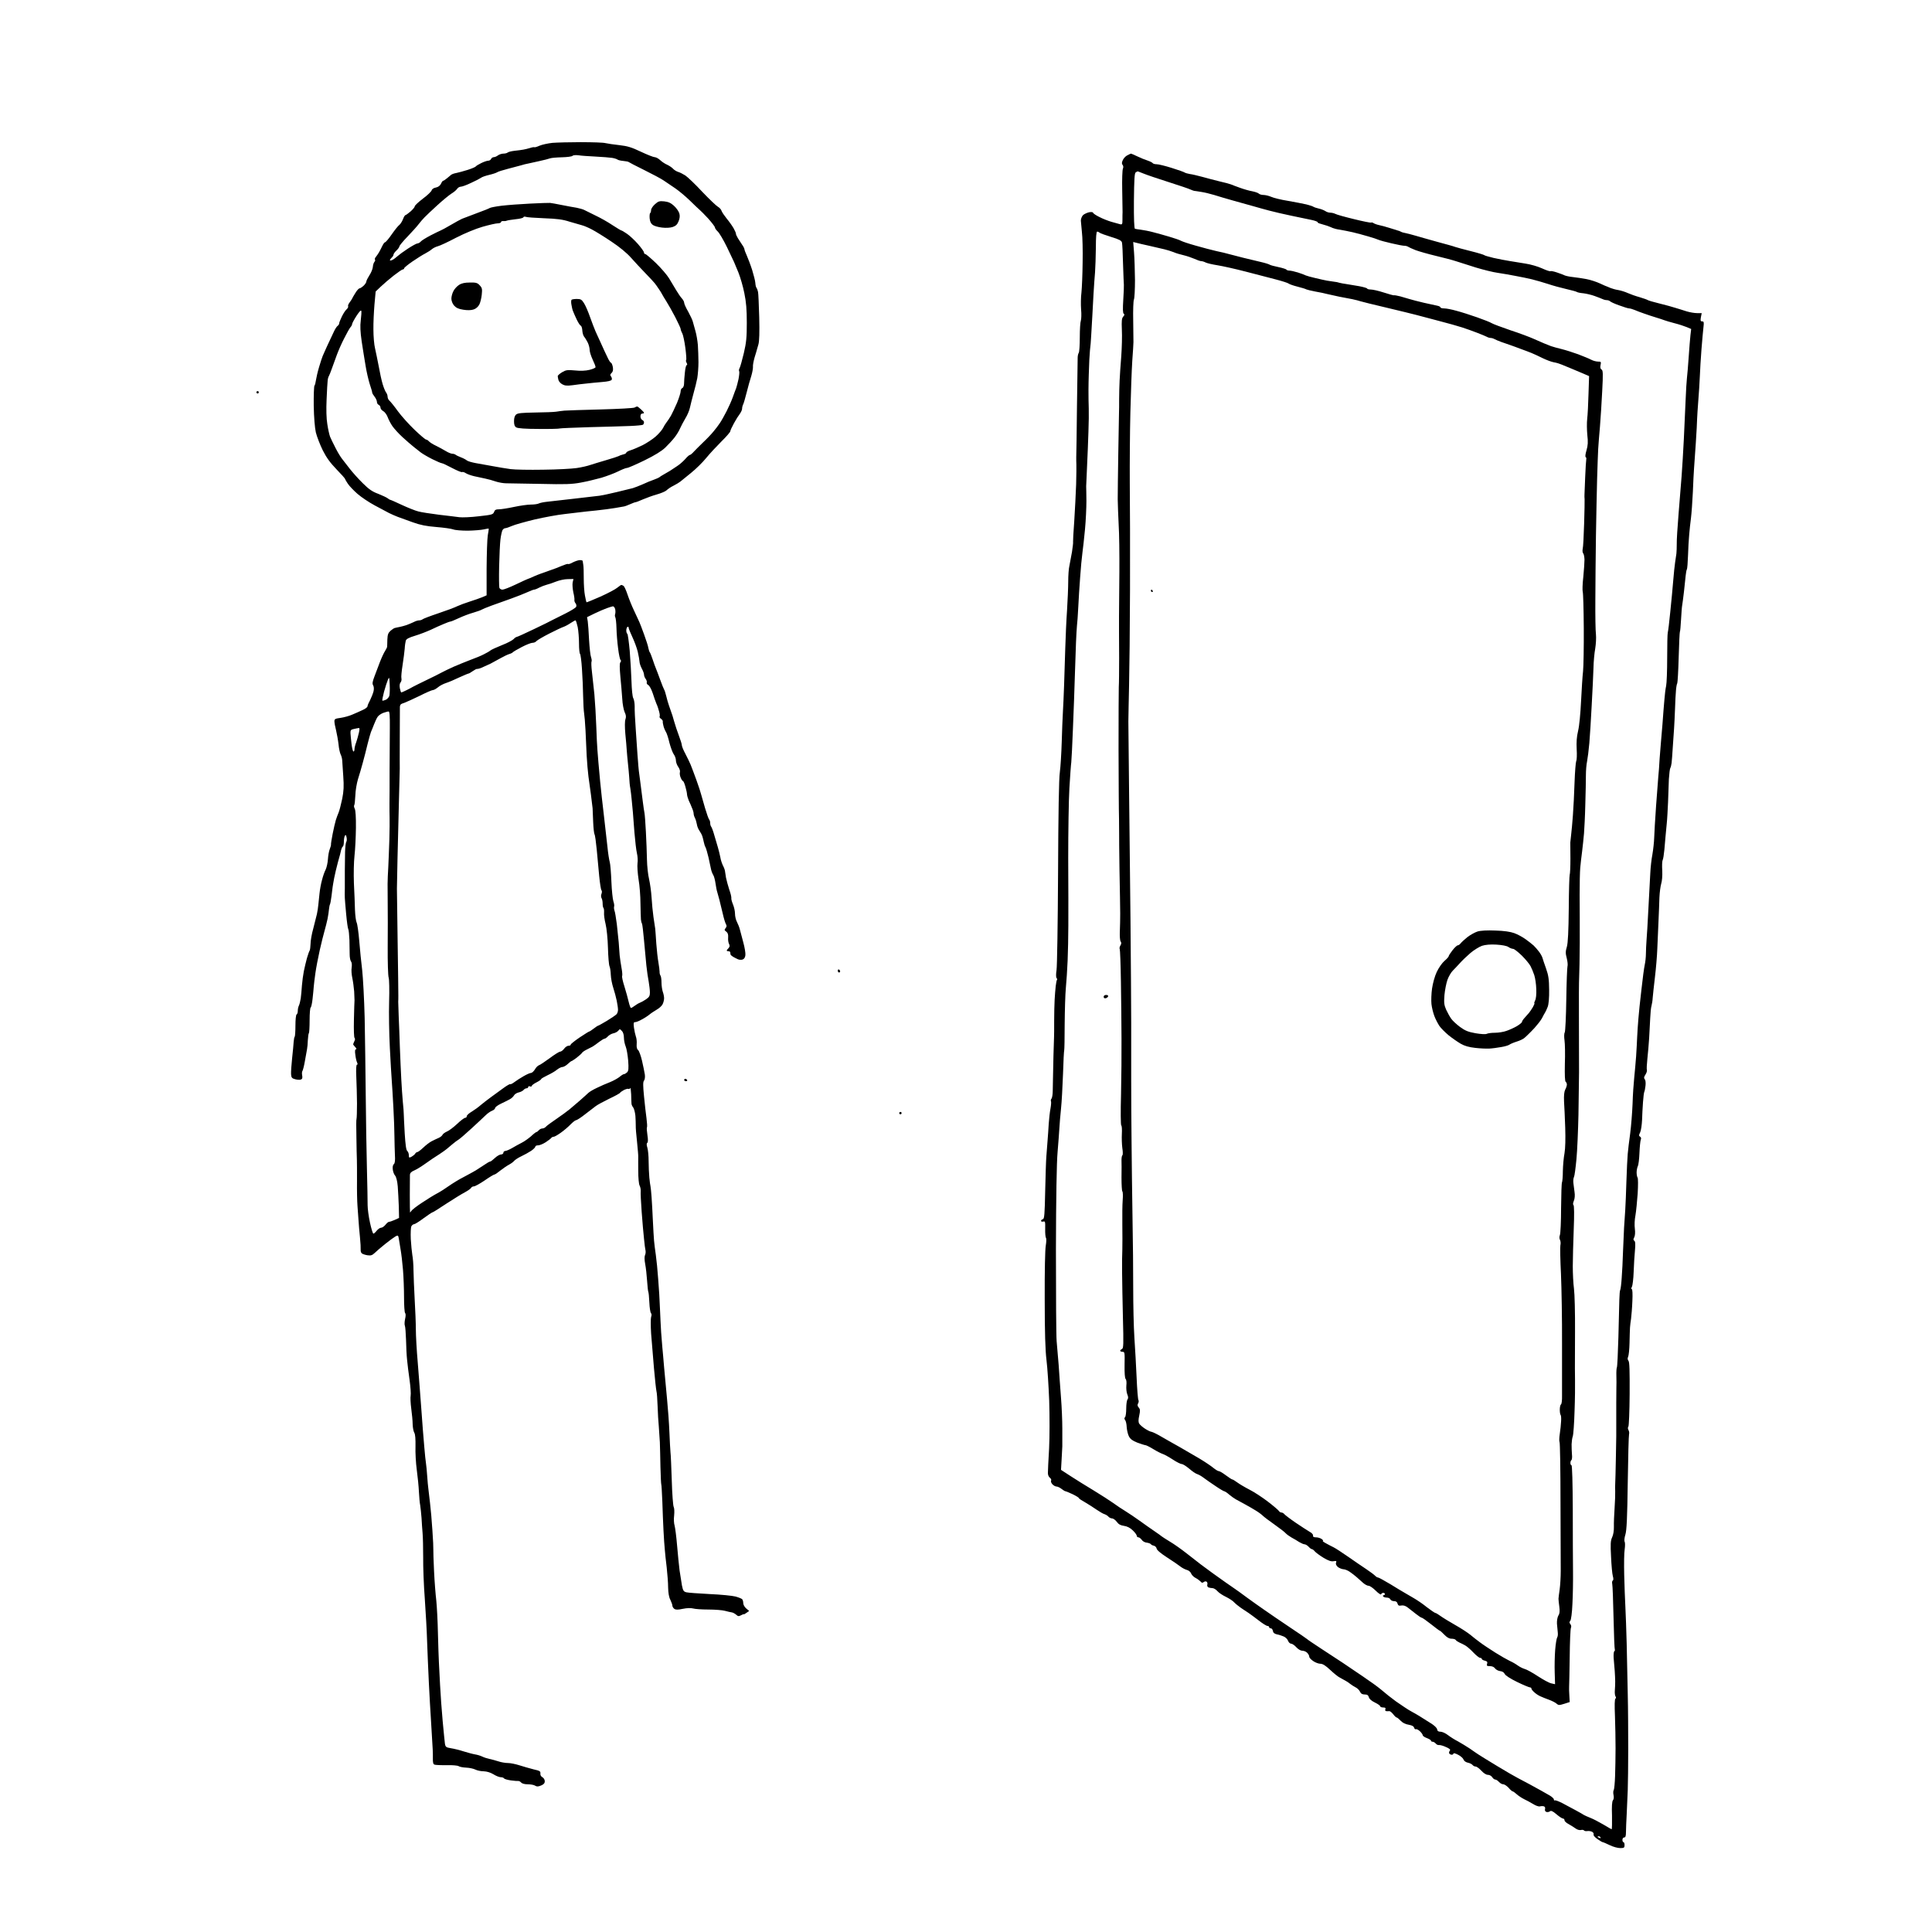
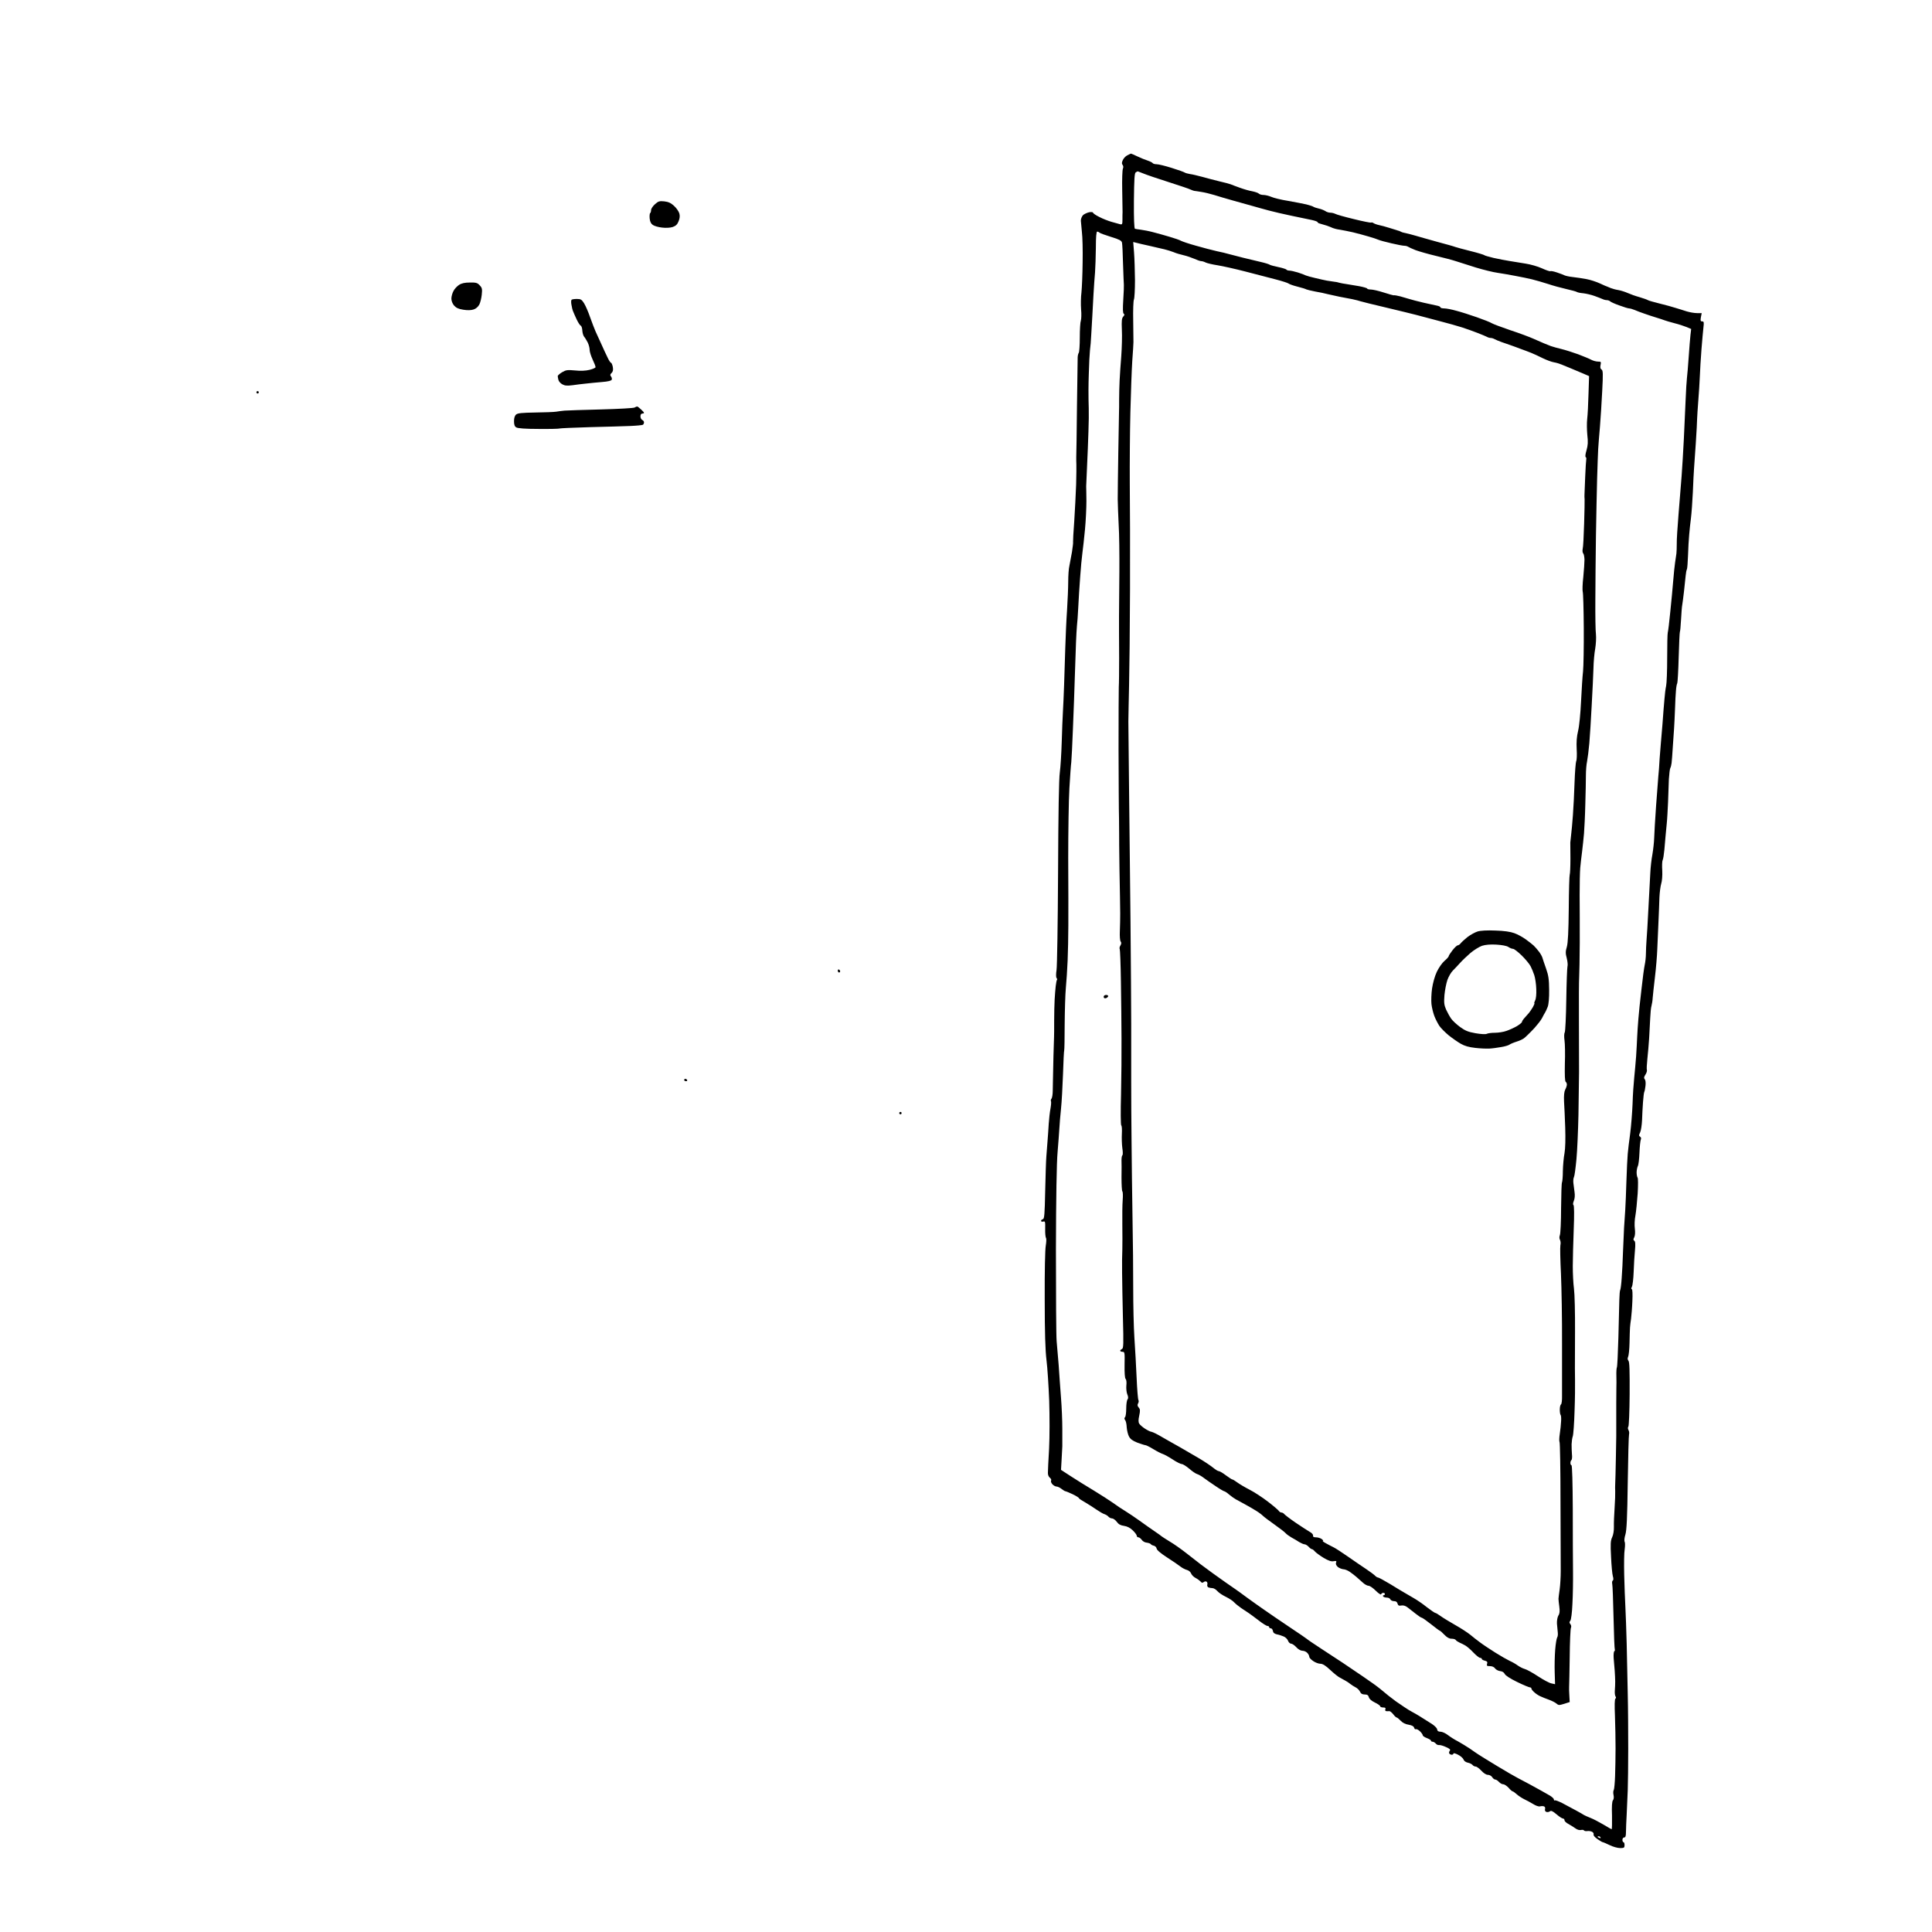
<svg xmlns="http://www.w3.org/2000/svg" version="1.0" width="1635pt" height="1635pt" viewBox="0 0 1635 1635" preserveAspectRatio="xMidYMid meet">
  <g transform="translate(0,1635) scale(0.1,-0.1)" fill="#000000" stroke="none">
    <g>
-       <path d="M4919 15147 c-96 0 -205 -3 -244 -6 -38 -4 -88 -15 -109 -24 -22 -10 -41 -15 -43 -13 -3 2 -19 0 -36 -6 -18 -5 -43 -12 -57 -14 -14 -3 -47 -7 -75 -10 -27 -3 -54 -10 -59 -15 -6 -5 -22 -9 -36 -9 -14 0 -35 -7 -46 -15 -10 -8 -26 -15 -35 -15 -9 0 -19 -7 -23 -15 -3 -8 -14 -15 -24 -15 -10 0 -37 -9 -59 -20 -23 -11 -44 -24 -47 -29 -4 -5 -34 -18 -69 -29 -34 -11 -77 -22 -95 -26 -18 -3 -38 -10 -45 -16 -6 -6 -23 -19 -36 -30 -13 -11 -27 -20 -31 -20 -4 0 -12 -11 -18 -25 -8 -16 -23 -28 -43 -32 -19 -3 -34 -14 -36 -24 -3 -10 -36 -42 -74 -70 -38 -29 -69 -58 -69 -65 0 -7 -16 -26 -35 -43 -20 -17 -39 -31 -43 -31 -5 0 -15 -16 -22 -36 -8 -20 -22 -41 -31 -48 -9 -6 -37 -41 -63 -78 -26 -38 -52 -68 -57 -68 -5 0 -16 -15 -24 -32 -9 -18 -21 -43 -28 -54 -7 -12 -19 -29 -26 -38 -8 -9 -11 -19 -8 -23 4 -3 2 -12 -5 -20 -6 -7 -12 -27 -13 -44 -2 -16 -14 -47 -29 -69 -14 -22 -26 -46 -26 -53 0 -7 -10 -23 -23 -35 -13 -12 -28 -22 -34 -22 -6 0 -22 -17 -34 -37 -13 -21 -26 -42 -28 -48 -2 -5 -12 -21 -22 -34 -10 -13 -16 -28 -13 -33 3 -5 -3 -17 -13 -26 -11 -9 -29 -38 -41 -63 -12 -25 -22 -50 -22 -57 0 -6 -6 -15 -12 -19 -7 -4 -23 -28 -34 -53 -12 -25 -36 -76 -54 -115 -17 -38 -36 -79 -40 -90 -5 -11 -18 -52 -30 -92 -12 -40 -23 -89 -26 -109 -3 -21 -8 -43 -13 -48 -4 -6 -7 -83 -6 -171 2 -99 9 -185 18 -225 9 -36 35 -103 58 -150 31 -62 63 -106 116 -161 40 -41 73 -78 73 -82 0 -3 11 -22 24 -41 13 -20 51 -59 83 -87 33 -28 97 -71 144 -96 46 -25 100 -54 120 -64 20 -10 54 -25 75 -33 22 -8 79 -29 127 -46 67 -24 115 -33 200 -40 62 -5 126 -14 142 -20 17 -7 73 -11 125 -11 52 1 113 6 135 11 22 5 40 8 41 7 1 -1 -2 -27 -8 -57 -5 -30 -9 -157 -10 -281 l0 -227 -37 -16 c-20 -8 -67 -25 -106 -37 -38 -12 -86 -30 -105 -39 -19 -10 -91 -37 -160 -60 -69 -23 -129 -46 -134 -51 -6 -5 -19 -9 -29 -9 -10 0 -31 -6 -45 -14 -15 -7 -43 -19 -62 -26 -19 -6 -44 -13 -55 -15 -11 -2 -22 -4 -25 -5 -3 -1 -10 -3 -17 -4 -6 0 -23 -11 -37 -23 -21 -19 -26 -32 -28 -75 0 -29 -2 -57 -2 -63 -1 -5 -9 -21 -18 -35 -9 -14 -28 -54 -42 -90 -13 -36 -35 -91 -47 -124 -17 -45 -20 -62 -11 -76 6 -11 8 -30 3 -51 -5 -19 -18 -52 -29 -74 -12 -22 -22 -45 -22 -52 0 -8 -19 -22 -42 -32 -24 -11 -63 -29 -88 -39 -25 -11 -69 -23 -97 -27 -46 -6 -53 -10 -53 -29 0 -12 6 -46 14 -76 7 -30 17 -84 21 -120 3 -35 12 -73 18 -85 6 -11 12 -33 13 -50 1 -16 5 -77 9 -135 6 -83 4 -124 -9 -190 -10 -47 -23 -98 -30 -115 -7 -16 -18 -46 -24 -65 -6 -19 -18 -72 -27 -117 -9 -45 -15 -85 -14 -90 1 -4 -3 -21 -10 -38 -7 -16 -14 -55 -16 -87 -2 -31 -11 -70 -19 -87 -9 -16 -23 -56 -31 -88 -9 -32 -18 -83 -21 -113 -3 -30 -8 -73 -10 -95 -2 -22 -7 -58 -12 -80 -5 -22 -19 -77 -31 -123 -13 -45 -23 -104 -23 -130 -1 -26 -4 -51 -8 -57 -4 -5 -14 -35 -23 -65 -8 -30 -20 -80 -26 -110 -6 -30 -13 -84 -16 -120 -2 -36 -7 -85 -10 -109 -4 -25 -11 -53 -16 -62 -5 -10 -9 -29 -9 -43 0 -14 -4 -28 -10 -31 -6 -3 -10 -46 -10 -94 0 -48 -3 -90 -6 -94 -4 -3 -7 -23 -9 -44 -1 -21 -7 -83 -13 -138 -6 -55 -10 -116 -9 -135 2 -29 7 -36 34 -43 18 -5 39 -7 49 -3 12 5 15 14 11 35 -3 15 -2 32 2 37 4 5 14 43 21 84 7 41 15 86 18 100 3 14 6 49 7 78 2 29 5 56 9 59 3 4 6 53 6 109 0 57 4 105 9 108 5 3 12 36 16 73 4 38 9 84 10 103 1 19 8 71 14 115 6 44 23 132 37 195 14 63 33 137 41 165 8 27 19 72 25 100 5 27 11 64 12 81 2 17 5 35 8 40 3 5 9 36 13 69 4 33 9 69 10 80 2 11 7 45 13 75 6 30 20 91 32 135 13 44 25 90 27 103 3 12 9 25 14 28 5 3 9 22 9 42 0 20 4 43 9 50 6 10 10 6 14 -15 3 -15 2 -32 -3 -38 -4 -5 -9 -44 -10 -85 -1 -41 -2 -111 -2 -155 0 -44 0 -111 0 -150 -1 -38 -1 -77 0 -85 0 -8 5 -68 11 -133 6 -66 14 -124 18 -130 4 -6 8 -48 10 -92 1 -44 2 -100 2 -123 0 -24 5 -50 11 -58 7 -8 9 -28 6 -51 -4 -21 -1 -60 5 -88 6 -27 13 -79 16 -115 2 -36 3 -69 3 -75 -1 -5 -3 -79 -5 -162 -2 -88 0 -155 6 -158 5 -4 4 -15 -3 -28 -6 -12 -10 -24 -9 -27 1 -3 10 -13 18 -22 10 -11 12 -18 5 -18 -8 0 -10 -15 -5 -47 3 -27 10 -56 15 -65 5 -12 5 -18 -1 -18 -7 0 -9 -37 -6 -102 3 -57 5 -158 6 -226 0 -67 -2 -125 -4 -130 -3 -4 -3 -74 -1 -157 1 -82 3 -168 4 -190 1 -22 1 -103 1 -180 -1 -77 1 -171 4 -210 3 -38 7 -95 9 -125 2 -30 7 -93 12 -140 5 -47 7 -95 6 -106 -1 -12 3 -26 10 -31 7 -6 29 -13 48 -16 28 -4 40 0 60 19 14 14 54 48 90 77 36 29 75 57 87 64 21 11 23 9 28 -20 3 -18 10 -59 15 -92 6 -33 15 -109 20 -170 5 -60 9 -166 9 -234 0 -68 4 -128 9 -133 6 -6 6 -25 0 -50 -5 -23 -6 -48 -2 -57 4 -9 8 -63 10 -121 1 -58 5 -134 9 -170 3 -36 13 -112 21 -169 8 -57 12 -117 9 -132 -3 -15 -1 -64 5 -109 6 -45 12 -105 12 -133 1 -29 7 -61 14 -72 8 -13 11 -53 10 -115 -2 -52 3 -142 11 -200 8 -58 16 -141 18 -185 2 -44 7 -96 11 -115 3 -19 8 -66 11 -105 2 -38 6 -97 9 -130 3 -33 5 -125 5 -205 -1 -80 5 -239 14 -355 8 -115 17 -273 19 -350 3 -77 9 -237 15 -355 6 -118 13 -246 16 -285 2 -38 7 -122 11 -185 5 -63 8 -138 7 -167 -1 -41 3 -53 15 -57 10 -3 56 -5 104 -4 48 1 93 -3 100 -9 7 -5 36 -11 63 -12 28 -1 63 -9 79 -17 16 -8 48 -14 70 -14 26 -1 56 -10 81 -25 22 -14 50 -25 62 -25 12 0 25 -4 28 -10 3 -5 29 -13 58 -17 29 -4 57 -6 63 -5 6 1 17 -5 24 -13 8 -9 29 -15 56 -15 25 0 53 -5 63 -12 14 -9 26 -8 50 2 22 9 31 19 31 36 0 13 -9 28 -20 34 -12 6 -19 19 -17 32 2 18 -6 23 -56 34 -31 8 -85 23 -119 34 -34 11 -78 20 -99 20 -21 0 -58 6 -81 14 -24 8 -59 17 -78 21 -19 4 -46 13 -60 20 -14 7 -41 15 -60 18 -19 3 -62 15 -95 25 -34 11 -82 23 -108 27 -42 7 -47 10 -52 39 -2 17 -11 103 -19 191 -8 88 -18 225 -22 305 -4 80 -8 168 -10 195 -2 28 -5 136 -8 240 -2 105 -9 231 -14 280 -6 50 -15 162 -19 250 -4 88 -7 169 -6 180 1 11 -2 85 -8 165 -5 80 -14 183 -20 230 -5 47 -12 101 -14 120 -3 19 -7 68 -10 109 -3 41 -7 88 -10 105 -3 17 -10 83 -15 146 -6 63 -17 207 -25 320 -8 113 -22 288 -30 390 -9 102 -16 228 -16 280 0 52 -5 167 -10 255 -5 88 -9 198 -10 245 0 47 -5 105 -10 130 -4 25 -10 85 -13 135 -2 49 0 98 5 107 5 10 16 18 23 18 7 0 43 22 80 50 37 27 71 50 75 50 5 0 57 33 117 73 60 39 131 83 158 97 26 14 50 31 53 38 3 6 13 12 23 12 10 0 51 23 91 50 40 28 77 50 82 50 6 0 28 15 51 34 23 18 55 40 72 49 17 9 37 23 45 33 8 9 35 27 61 39 26 12 63 33 83 46 19 13 35 29 35 35 0 6 10 12 23 11 13 0 42 12 64 26 23 15 44 31 48 37 3 5 13 10 21 10 7 0 35 16 61 35 27 19 63 50 82 70 19 19 39 35 46 35 6 0 41 22 76 50 35 27 76 58 90 69 14 11 66 39 115 63 49 23 91 46 92 51 2 4 17 14 33 23 16 8 34 12 38 9 5 -3 12 1 14 7 3 7 6 -16 8 -52 1 -36 2 -72 3 -81 1 -9 7 -23 15 -32 7 -10 15 -41 18 -70 2 -28 3 -65 3 -82 -1 -16 4 -79 11 -140 6 -60 11 -117 10 -125 0 -8 -1 -62 0 -119 0 -58 5 -114 12 -125 6 -12 10 -32 9 -46 -2 -14 2 -92 8 -175 6 -82 15 -186 20 -230 4 -44 10 -89 13 -100 2 -11 0 -28 -5 -38 -5 -11 -5 -39 2 -75 6 -31 13 -95 16 -142 3 -47 8 -88 10 -92 3 -4 7 -44 9 -89 2 -45 8 -86 14 -92 6 -6 6 -19 1 -32 -4 -12 -4 -75 0 -141 5 -65 16 -196 24 -291 8 -94 18 -182 21 -195 4 -13 8 -71 10 -129 2 -57 6 -133 10 -169 3 -36 7 -96 9 -135 1 -38 4 -133 5 -210 2 -77 5 -143 7 -147 2 -3 6 -69 9 -145 2 -76 7 -187 10 -248 3 -60 8 -132 11 -160 2 -27 9 -95 16 -150 6 -55 12 -131 12 -170 1 -45 7 -82 19 -104 9 -19 17 -41 17 -49 0 -8 7 -20 16 -27 13 -9 30 -9 73 0 34 7 68 8 86 3 17 -5 75 -9 130 -9 55 0 118 -5 140 -11 22 -6 48 -12 57 -13 10 -1 26 -10 37 -19 16 -15 23 -16 43 -5 13 7 23 11 23 8 0 -2 10 3 22 12 l23 16 -25 21 c-14 12 -25 32 -25 44 0 13 -4 28 -8 33 -4 6 -29 16 -57 24 -27 7 -126 17 -220 21 -93 5 -182 11 -197 15 -23 6 -28 14 -37 58 -5 29 -14 86 -20 127 -5 41 -15 136 -21 210 -6 74 -16 150 -21 169 -6 18 -8 56 -4 86 3 31 2 62 -4 73 -5 10 -13 110 -16 223 -4 112 -8 220 -11 239 -2 19 -6 96 -9 170 -3 74 -12 200 -20 280 -8 80 -19 201 -25 270 -6 69 -12 145 -15 170 -2 25 -6 81 -10 125 -3 44 -7 134 -10 200 -2 66 -9 179 -15 250 -5 72 -14 164 -20 205 -6 41 -13 95 -15 120 -2 25 -7 101 -10 170 -3 69 -8 159 -11 200 -3 41 -7 82 -9 90 -2 8 -7 42 -10 75 -3 33 -6 96 -6 140 0 44 -5 95 -11 114 -7 22 -7 35 0 40 6 4 7 26 1 64 -5 32 -7 62 -4 67 3 5 1 39 -4 77 -5 37 -15 121 -21 186 -9 90 -9 122 0 132 7 9 10 31 7 52 -3 21 -14 73 -24 117 -10 43 -25 83 -33 90 -10 7 -14 24 -12 50 2 21 -1 50 -7 65 -5 14 -12 47 -16 74 -5 39 -4 47 10 47 9 0 35 10 57 23 23 12 52 31 65 42 13 11 41 29 61 41 20 11 43 32 49 45 7 13 13 36 13 51 0 15 -5 39 -11 55 -5 15 -11 50 -11 78 0 27 -4 55 -9 60 -4 6 -8 20 -7 30 0 11 -4 47 -10 80 -6 33 -14 105 -18 160 -3 55 -8 111 -9 125 -2 14 -9 59 -15 100 -6 41 -13 116 -16 165 -3 50 -13 119 -21 155 -9 36 -17 110 -18 165 -1 55 -5 161 -9 235 -4 74 -9 146 -12 160 -3 13 -9 56 -14 95 -5 38 -15 120 -23 180 -9 61 -15 117 -15 125 -1 8 -3 49 -7 90 -3 41 -10 140 -15 220 -6 80 -10 166 -9 192 0 26 -5 58 -12 70 -7 12 -13 75 -15 143 -2 66 -9 182 -15 258 -7 76 -16 140 -20 143 -5 3 -9 16 -9 29 0 13 5 27 10 30 6 3 10 0 10 -7 0 -7 14 -42 31 -78 17 -36 38 -92 46 -125 8 -33 14 -71 15 -84 0 -13 9 -39 19 -58 10 -18 19 -42 19 -51 0 -10 6 -27 14 -37 8 -11 12 -25 9 -31 -2 -7 4 -17 14 -22 10 -6 26 -36 37 -69 10 -32 24 -71 31 -88 8 -16 18 -47 23 -67 6 -20 7 -39 4 -42 -3 -4 2 -12 12 -19 10 -7 16 -17 15 -22 -1 -6 1 -23 6 -40 4 -16 14 -39 21 -50 7 -11 20 -51 29 -90 10 -38 26 -82 36 -97 11 -14 19 -38 19 -53 0 -15 9 -40 20 -55 11 -16 17 -35 14 -44 -3 -9 -1 -30 6 -46 7 -17 16 -30 20 -30 4 0 13 -21 20 -46 7 -25 14 -55 14 -67 1 -12 8 -35 15 -52 8 -16 20 -44 27 -62 8 -17 14 -39 14 -48 0 -9 5 -26 11 -37 6 -11 13 -35 16 -52 2 -17 12 -42 22 -56 10 -14 21 -35 25 -48 4 -12 9 -34 12 -48 3 -15 9 -35 15 -45 5 -10 16 -48 25 -86 8 -37 18 -81 21 -98 3 -16 12 -39 19 -50 7 -11 15 -42 19 -70 4 -27 10 -61 15 -75 4 -14 12 -43 18 -65 6 -22 18 -74 28 -115 9 -41 22 -83 28 -92 7 -12 6 -21 -4 -33 -11 -13 -10 -18 6 -29 13 -10 18 -24 16 -50 -2 -20 2 -45 8 -55 7 -15 6 -23 -5 -35 -8 -8 -15 -17 -15 -20 0 -3 7 -6 15 -6 8 0 15 -4 15 -10 0 -5 1 -13 2 -17 1 -5 11 -13 22 -20 12 -7 30 -16 41 -21 11 -5 29 -6 40 -2 13 5 21 18 23 37 2 17 -6 66 -18 109 -12 44 -25 93 -29 109 -4 17 -15 44 -24 62 -10 18 -17 50 -17 71 0 22 -8 57 -17 78 -9 22 -16 46 -14 55 1 10 -7 42 -18 72 -10 31 -22 75 -27 99 -4 24 -8 50 -9 58 -1 8 -8 29 -17 45 -8 17 -19 48 -22 70 -4 22 -14 60 -21 85 -8 25 -21 72 -31 105 -9 33 -21 64 -26 70 -4 5 -8 18 -8 30 0 12 -4 25 -9 30 -5 6 -20 48 -34 95 -14 47 -29 99 -33 115 -4 17 -22 73 -41 125 -19 52 -41 111 -49 130 -8 19 -28 60 -44 91 -17 31 -30 64 -30 73 0 9 -11 44 -24 78 -13 35 -32 90 -41 123 -9 33 -20 69 -25 80 -4 11 -13 36 -19 55 -7 19 -17 55 -23 80 -6 25 -14 50 -18 55 -4 6 -19 44 -34 85 -15 41 -31 84 -36 95 -5 11 -17 45 -27 75 -10 30 -21 57 -24 60 -3 3 -9 19 -12 35 -2 17 -19 68 -36 115 -17 47 -35 94 -40 105 -5 11 -25 54 -44 95 -20 41 -45 104 -57 140 -12 36 -27 68 -33 72 -7 4 -15 8 -19 8 -3 0 -19 -11 -35 -24 -15 -13 -80 -47 -142 -75 -63 -28 -116 -49 -118 -48 -1 2 -8 28 -13 58 -6 30 -10 95 -10 144 0 50 -1 101 -4 115 -2 14 -4 28 -5 33 0 4 -11 7 -24 7 -12 0 -39 -9 -59 -19 -19 -11 -38 -17 -41 -14 -3 3 -25 -4 -49 -14 -24 -11 -74 -30 -113 -43 -38 -13 -94 -33 -123 -46 -29 -13 -54 -24 -57 -24 -2 0 -46 -20 -98 -45 -52 -25 -104 -45 -115 -45 -11 0 -22 7 -26 15 -3 9 -4 91 -2 183 2 92 7 194 11 227 4 33 12 68 17 78 5 9 15 17 23 17 8 0 34 9 57 19 24 11 111 35 193 55 83 19 197 40 255 46 58 7 119 14 135 16 17 2 75 9 130 14 55 6 127 15 160 21 33 6 67 12 75 13 8 1 32 10 52 19 21 9 41 17 46 17 5 0 34 11 63 24 30 13 83 32 118 42 36 10 73 26 82 35 10 10 36 28 59 39 22 11 48 27 58 35 9 8 50 41 90 73 40 32 98 89 128 126 30 37 89 100 130 141 41 40 74 79 74 85 0 7 14 37 31 68 16 30 39 66 50 80 10 14 19 33 19 43 0 11 4 27 9 37 5 9 18 55 30 102 12 47 29 110 39 139 9 30 15 65 14 77 -2 12 5 48 14 80 10 33 19 61 19 64 1 3 7 23 13 45 8 27 10 103 7 230 -3 105 -7 201 -10 214 -2 12 -8 28 -13 35 -5 6 -9 25 -10 42 -1 18 -14 67 -27 110 -14 44 -35 98 -45 121 -11 24 -20 48 -20 53 0 6 -8 23 -19 38 -10 15 -27 41 -37 57 -10 17 -17 33 -16 37 1 4 -8 25 -19 45 -12 21 -38 58 -59 83 -20 25 -40 54 -44 66 -3 11 -17 27 -30 34 -13 7 -73 64 -133 127 -59 64 -124 125 -143 138 -19 12 -46 26 -60 30 -14 4 -34 16 -44 27 -10 11 -33 26 -50 34 -17 7 -43 24 -58 38 -15 14 -36 26 -47 26 -11 0 -64 21 -117 46 -80 38 -113 48 -183 56 -47 5 -100 13 -117 17 -17 5 -109 8 -205 8z m-24 -111 c22 -4 87 -8 145 -11 58 -3 121 -8 140 -11 19 -3 40 -10 45 -14 6 -5 28 -10 50 -12 22 -2 42 -6 45 -9 3 -3 61 -33 130 -67 69 -34 144 -74 166 -89 23 -16 68 -46 99 -67 32 -22 88 -69 125 -105 37 -36 73 -71 81 -77 8 -6 40 -39 72 -73 31 -35 57 -69 57 -75 0 -7 11 -23 24 -35 14 -13 48 -71 77 -130 28 -58 55 -115 60 -126 4 -11 21 -52 38 -91 16 -40 39 -118 50 -174 16 -77 21 -140 21 -252 0 -123 -4 -166 -25 -256 -14 -59 -30 -115 -35 -125 -6 -10 -8 -22 -5 -28 4 -5 1 -35 -5 -67 -7 -31 -16 -66 -20 -77 -5 -11 -17 -45 -28 -75 -11 -31 -35 -85 -53 -120 -18 -35 -43 -80 -56 -99 -13 -20 -38 -53 -56 -74 -18 -22 -56 -62 -86 -90 -30 -29 -65 -64 -79 -79 -14 -16 -29 -28 -34 -28 -5 0 -23 -16 -40 -36 -18 -20 -50 -48 -73 -62 -22 -15 -47 -31 -56 -37 -9 -5 -32 -19 -50 -29 -19 -10 -36 -22 -39 -25 -3 -3 -23 -12 -45 -20 -22 -7 -65 -25 -95 -39 -30 -13 -68 -28 -85 -33 -16 -4 -77 -19 -135 -33 -58 -14 -123 -28 -145 -31 -22 -2 -119 -14 -215 -25 -96 -11 -199 -23 -229 -26 -30 -3 -63 -10 -72 -15 -10 -5 -40 -9 -67 -9 -26 0 -91 -9 -142 -20 -51 -11 -109 -20 -127 -20 -26 0 -36 -5 -42 -23 -8 -21 -19 -24 -129 -36 -66 -8 -140 -11 -164 -8 -24 3 -101 13 -173 21 -71 9 -150 21 -175 28 -25 6 -87 31 -137 54 -51 24 -96 44 -100 44 -3 0 -14 6 -22 13 -9 7 -45 24 -80 38 -50 18 -80 39 -130 89 -37 36 -86 91 -111 123 -25 32 -55 70 -66 85 -12 15 -37 56 -55 92 -19 36 -39 79 -46 95 -6 17 -17 64 -23 106 -8 47 -10 125 -6 210 3 73 7 145 9 159 1 14 6 31 10 37 4 7 16 36 26 65 10 29 29 80 41 113 12 33 39 96 62 140 22 44 46 87 54 96 8 8 14 21 14 27 0 6 17 38 37 69 25 38 38 52 41 41 2 -9 -1 -45 -5 -80 -6 -46 -4 -94 8 -178 10 -63 24 -156 33 -206 8 -50 24 -119 35 -154 12 -35 21 -67 21 -73 0 -5 9 -20 20 -34 11 -14 20 -34 20 -45 0 -10 7 -21 15 -24 8 -4 15 -14 15 -23 0 -10 10 -23 23 -30 13 -7 29 -29 37 -49 7 -20 25 -55 40 -77 15 -22 54 -65 87 -95 33 -30 74 -66 92 -80 18 -14 46 -36 62 -49 16 -12 60 -38 98 -57 38 -19 74 -34 80 -34 6 0 45 -18 86 -40 42 -22 80 -38 85 -35 5 3 20 -1 33 -10 13 -8 44 -19 70 -25 26 -5 68 -14 93 -20 25 -5 65 -16 90 -25 25 -8 64 -15 87 -15 23 0 155 -3 292 -5 206 -5 266 -3 340 11 50 9 128 28 175 41 46 14 110 38 142 54 32 16 65 29 74 29 10 0 76 29 148 64 86 42 146 79 176 108 25 24 60 62 78 85 18 23 39 57 47 77 9 20 29 58 45 85 17 27 34 68 39 92 5 24 19 78 30 119 12 41 26 100 32 130 5 30 10 91 10 135 0 44 -3 109 -5 145 -3 36 -12 90 -21 120 -9 30 -19 66 -22 79 -3 13 -21 51 -39 84 -19 32 -34 66 -34 75 0 9 -9 25 -19 36 -11 12 -33 44 -49 71 -17 28 -44 73 -60 100 -17 28 -66 85 -110 128 -44 42 -85 77 -91 77 -6 0 -11 6 -11 13 0 8 -23 40 -51 72 -28 32 -70 71 -92 86 -23 16 -45 29 -49 29 -3 0 -37 20 -75 45 -37 25 -102 62 -143 81 -41 20 -84 41 -95 47 -11 6 -40 14 -65 19 -25 4 -81 14 -125 23 -44 9 -89 17 -100 18 -11 1 -87 -2 -170 -6 -82 -4 -190 -12 -240 -18 -49 -6 -94 -15 -100 -19 -5 -4 -55 -24 -110 -44 -55 -21 -111 -42 -124 -47 -14 -6 -56 -29 -95 -52 -39 -23 -78 -44 -86 -47 -8 -3 -47 -22 -86 -42 -38 -20 -76 -43 -83 -52 -8 -9 -20 -16 -28 -16 -8 0 -44 -20 -81 -44 -37 -24 -76 -53 -88 -64 -11 -10 -30 -25 -42 -31 -12 -6 -22 -8 -22 -3 0 5 7 15 15 22 8 7 15 18 15 24 0 7 11 23 25 36 14 13 25 29 25 35 0 6 31 44 69 83 38 40 81 87 94 105 14 18 35 43 49 57 13 14 62 60 109 103 47 43 101 87 120 99 19 11 40 29 47 39 7 11 21 19 31 19 11 0 50 14 87 32 38 17 76 37 84 43 8 7 40 18 70 25 30 7 60 17 67 22 6 5 47 18 90 29 43 11 94 25 113 30 19 6 46 13 60 15 14 3 57 12 95 21 39 8 79 19 90 23 11 4 56 8 100 9 43 1 84 6 90 12 5 6 27 8 50 5z m-446 -521 c9 -4 79 -9 156 -12 109 -4 157 -10 215 -29 41 -12 88 -26 104 -30 17 -4 55 -20 85 -36 31 -16 105 -62 166 -103 68 -45 132 -98 165 -136 30 -34 84 -92 120 -129 36 -37 72 -76 80 -86 8 -10 24 -32 35 -49 12 -16 24 -37 28 -45 4 -8 20 -35 36 -60 16 -25 50 -85 75 -133 25 -49 46 -94 46 -100 0 -7 6 -24 14 -38 7 -14 19 -69 26 -123 7 -53 10 -99 7 -103 -4 -3 -2 -14 4 -24 6 -12 6 -19 0 -19 -5 0 -12 -28 -15 -62 -4 -35 -7 -77 -7 -95 0 -17 -7 -34 -15 -37 -8 -3 -14 -16 -14 -28 0 -13 -14 -56 -30 -96 -17 -40 -41 -89 -52 -110 -12 -20 -29 -46 -38 -57 -9 -11 -22 -33 -30 -49 -8 -15 -35 -47 -61 -70 -25 -22 -75 -55 -110 -73 -35 -17 -81 -37 -101 -43 -21 -6 -38 -16 -38 -21 0 -5 -12 -12 -27 -15 -16 -4 -32 -10 -38 -14 -5 -3 -53 -19 -105 -34 -52 -15 -113 -34 -135 -41 -22 -8 -74 -20 -115 -26 -41 -6 -169 -13 -284 -14 -115 -2 -239 0 -275 5 -36 5 -104 16 -151 25 -47 9 -112 20 -145 26 -33 6 -67 16 -75 23 -8 7 -31 19 -50 26 -19 7 -39 17 -45 22 -5 4 -17 8 -27 8 -10 0 -35 10 -56 23 -20 12 -58 33 -83 45 -26 12 -52 29 -59 37 -7 8 -18 15 -24 15 -6 0 -50 37 -98 83 -47 45 -111 116 -141 157 -30 42 -62 81 -71 89 -9 7 -16 23 -16 34 0 11 -6 28 -13 36 -7 9 -20 41 -29 71 -9 30 -24 98 -33 150 -10 52 -24 120 -31 151 -8 31 -14 103 -14 160 -1 57 4 153 9 213 l10 109 43 41 c24 23 73 65 110 94 36 28 71 52 77 52 6 0 11 4 11 9 0 6 31 31 70 58 38 26 87 57 109 68 21 11 47 28 57 37 11 9 33 20 49 24 17 4 86 36 154 72 74 38 166 76 225 93 56 16 113 29 129 29 15 0 27 5 27 11 0 5 8 9 18 8 9 -1 24 0 32 4 8 3 42 8 75 12 33 3 62 10 64 16 2 6 11 7 20 4z m355 -3066 l49 1 -7 -30 c-3 -17 0 -54 6 -83 7 -29 11 -58 9 -65 -1 -8 3 -20 10 -28 6 -7 9 -21 5 -29 -3 -8 -45 -34 -93 -58 -48 -24 -97 -48 -108 -54 -11 -7 -81 -41 -156 -77 -75 -36 -141 -66 -146 -66 -5 0 -18 -9 -27 -19 -10 -10 -54 -34 -99 -51 -45 -18 -89 -38 -97 -45 -8 -7 -33 -21 -55 -32 -22 -12 -74 -33 -115 -48 -41 -16 -104 -41 -140 -57 -36 -16 -81 -38 -100 -48 -19 -11 -78 -40 -130 -65 -52 -25 -104 -51 -115 -57 -11 -7 -37 -20 -57 -30 -20 -10 -39 -18 -42 -18 -3 0 -8 16 -12 35 -4 22 -2 41 6 50 7 8 10 24 7 35 -3 11 2 61 10 112 8 51 16 114 18 139 1 25 6 55 9 67 5 15 26 26 79 42 40 12 99 35 132 50 33 16 82 38 109 49 27 12 53 21 58 21 5 0 37 13 71 29 34 16 89 37 122 46 33 10 65 21 70 25 6 4 44 20 85 35 41 15 116 41 165 59 50 18 111 42 137 54 26 12 52 22 58 22 6 0 25 7 43 17 18 9 46 20 62 24 17 4 53 16 80 27 28 11 72 21 99 21z m383 -230 c7 0 15 -10 19 -24 3 -14 3 -32 0 -41 -3 -9 -3 -21 1 -27 4 -7 9 -48 10 -92 1 -44 7 -122 14 -173 6 -51 16 -95 21 -98 5 -3 5 -11 -2 -19 -7 -9 -7 -44 0 -121 6 -60 13 -145 16 -188 2 -44 12 -94 20 -112 12 -25 14 -41 7 -61 -6 -17 -6 -65 -1 -123 5 -52 11 -115 12 -140 2 -25 6 -74 10 -110 4 -36 9 -90 11 -120 1 -30 5 -71 9 -90 3 -19 9 -64 12 -100 3 -36 8 -83 10 -105 2 -22 8 -98 13 -170 6 -71 15 -150 21 -175 6 -25 9 -64 5 -86 -3 -23 1 -84 9 -136 9 -51 16 -143 16 -203 1 -61 3 -121 4 -136 1 -14 5 -30 9 -35 3 -6 11 -69 17 -140 6 -71 15 -167 20 -214 5 -47 14 -110 20 -139 5 -30 10 -70 10 -90 0 -29 -6 -40 -33 -58 -17 -12 -41 -25 -52 -29 -11 -4 -31 -16 -44 -26 -13 -10 -27 -18 -31 -18 -5 0 -13 24 -20 53 -6 28 -23 87 -36 130 -14 43 -22 82 -19 87 3 6 1 36 -5 67 -6 32 -13 81 -16 108 -2 28 -6 77 -8 110 -3 33 -10 102 -16 154 -7 52 -15 104 -20 115 -4 12 -5 27 -3 34 3 7 0 27 -6 44 -6 18 -14 93 -17 168 -3 74 -9 149 -14 165 -5 17 -14 73 -19 125 -6 52 -19 172 -30 265 -11 94 -26 224 -32 290 -6 66 -13 140 -15 165 -2 25 -6 70 -8 100 -3 30 -7 123 -10 205 -3 83 -10 204 -16 270 -7 66 -16 153 -21 193 -5 41 -6 78 -3 84 3 5 1 21 -4 36 -6 15 -13 81 -17 147 -3 65 -8 136 -11 156 l-6 36 63 31 c35 17 82 37 104 45 22 8 46 15 52 16z m-317 -119 c4 0 12 -26 19 -57 6 -31 11 -94 11 -139 0 -46 4 -85 9 -88 4 -3 12 -61 16 -128 5 -68 9 -172 10 -233 1 -60 5 -123 8 -140 3 -16 9 -82 12 -145 3 -63 7 -161 10 -217 3 -57 10 -135 15 -175 5 -40 15 -109 21 -153 6 -44 12 -96 14 -115 1 -19 3 -73 5 -120 2 -47 7 -92 11 -100 5 -8 13 -67 19 -130 6 -63 15 -164 21 -225 6 -60 14 -114 19 -119 5 -5 5 -18 0 -31 -5 -12 -4 -28 1 -36 5 -8 9 -28 9 -45 0 -17 3 -34 7 -38 4 -4 6 -21 5 -39 -2 -18 4 -61 13 -97 9 -36 18 -126 20 -202 2 -76 8 -145 13 -155 5 -10 10 -43 11 -73 1 -30 11 -80 21 -110 10 -30 23 -79 29 -108 6 -29 11 -64 11 -78 0 -14 -6 -31 -13 -38 -7 -7 -43 -32 -81 -55 -37 -22 -71 -41 -74 -41 -3 0 -20 -11 -38 -25 -18 -14 -35 -25 -39 -25 -3 0 -39 -23 -80 -50 -41 -28 -75 -55 -75 -60 0 -6 -8 -10 -19 -10 -10 0 -27 -11 -37 -25 -10 -14 -26 -25 -34 -25 -8 0 -48 -25 -88 -55 -41 -30 -81 -57 -91 -60 -9 -3 -25 -18 -34 -35 -10 -16 -25 -30 -33 -30 -9 0 -36 -12 -62 -27 -26 -15 -61 -37 -78 -50 -17 -13 -33 -21 -36 -18 -3 3 -29 -12 -59 -34 -30 -22 -78 -57 -107 -78 -29 -21 -67 -51 -85 -66 -18 -16 -51 -40 -74 -54 -24 -14 -43 -31 -43 -39 0 -8 -6 -14 -14 -14 -7 0 -38 -23 -67 -51 -30 -28 -69 -58 -87 -65 -18 -8 -35 -21 -38 -29 -3 -7 -18 -19 -32 -25 -15 -6 -41 -19 -59 -28 -18 -9 -50 -34 -72 -55 -21 -20 -44 -37 -50 -37 -5 0 -14 -6 -18 -14 -4 -7 -18 -18 -30 -25 -21 -11 -23 -9 -23 12 0 14 -6 30 -13 36 -10 7 -16 54 -22 148 -4 76 -8 149 -8 163 0 14 -3 61 -8 105 -4 44 -10 130 -13 190 -3 61 -9 182 -12 270 -3 88 -7 207 -10 265 -2 58 -4 113 -4 123 1 9 1 32 1 50 0 17 -2 226 -6 462 -3 237 -6 437 -6 445 0 8 2 123 5 255 3 132 9 350 12 485 4 135 7 259 7 275 -1 17 0 122 0 235 0 113 1 229 1 257 -1 51 0 53 35 64 19 7 78 34 132 60 53 27 104 49 112 49 9 0 28 11 44 24 15 13 46 29 68 36 22 7 72 28 111 47 40 18 75 33 79 33 4 0 20 9 35 20 16 11 32 20 37 19 4 -1 22 3 38 10 17 7 50 22 75 34 25 13 65 35 90 49 25 14 56 29 70 33 14 4 27 11 30 15 3 4 36 24 75 44 38 20 79 36 91 36 12 0 27 6 33 14 7 8 56 37 109 64 53 27 108 53 121 57 12 4 39 18 58 31 20 13 39 24 43 24z m-1572 -545 c2 -38 0 -80 -3 -93 -3 -12 -17 -28 -30 -34 -14 -6 -27 -9 -29 -7 -3 2 4 36 14 75 11 39 25 84 32 100 12 28 13 26 16 -41z m-10 -226 c9 1 12 -33 11 -141 -1 -79 -1 -237 -2 -353 0 -115 0 -244 -1 -285 0 -41 0 -95 1 -120 1 -25 0 -108 -2 -185 -2 -77 -7 -180 -9 -230 -3 -49 -6 -115 -6 -145 0 -30 0 -109 1 -175 1 -66 1 -227 0 -357 -1 -130 3 -247 8 -261 5 -13 7 -103 4 -203 -3 -98 0 -273 6 -389 6 -115 13 -239 16 -275 3 -36 9 -139 14 -230 5 -91 9 -203 9 -250 1 -47 2 -116 4 -153 3 -48 0 -71 -9 -79 -8 -6 -12 -24 -9 -45 2 -18 10 -41 19 -51 10 -11 19 -46 23 -92 3 -41 7 -118 9 -171 l2 -96 -37 -17 c-20 -9 -42 -16 -48 -16 -6 0 -19 -11 -30 -25 -11 -14 -28 -25 -37 -25 -9 0 -26 -11 -37 -25 -11 -14 -23 -25 -28 -25 -5 0 -18 42 -29 93 -11 50 -20 117 -20 147 0 30 -2 172 -6 315 -4 143 -8 422 -10 620 -2 198 -6 491 -9 650 -4 160 -14 342 -21 405 -8 63 -19 175 -25 249 -6 73 -16 143 -22 154 -6 12 -12 59 -14 106 -1 47 -5 149 -9 226 -3 80 -1 181 5 234 6 52 11 158 12 235 1 89 -3 149 -10 162 -6 12 -8 24 -5 28 4 4 8 41 10 83 1 43 12 104 22 138 11 33 29 96 41 140 12 44 31 116 41 160 11 44 24 89 28 100 5 11 17 40 26 64 9 24 23 54 31 65 8 12 29 26 47 33 17 6 38 12 45 12z m-252 -140 c8 1 8 -11 1 -41 -5 -24 -16 -60 -23 -81 -8 -20 -14 -46 -14 -57 0 -11 -4 -20 -9 -20 -4 0 -12 28 -16 63 -4 34 -8 75 -9 92 -1 25 3 31 29 36 17 4 35 7 41 8z m2210 -2549 c1 0 10 -7 18 -16 9 -9 16 -32 16 -55 0 -22 7 -56 15 -75 8 -19 17 -73 21 -119 5 -68 3 -87 -9 -100 -9 -8 -20 -15 -26 -15 -6 0 -22 -10 -36 -22 -14 -12 -51 -33 -83 -46 -31 -12 -82 -34 -112 -49 -30 -14 -62 -33 -71 -42 -9 -9 -41 -37 -70 -63 -30 -26 -70 -60 -89 -76 -19 -16 -69 -52 -111 -81 -42 -28 -82 -58 -89 -66 -7 -8 -20 -15 -30 -15 -10 0 -23 -7 -30 -15 -7 -8 -16 -15 -20 -15 -4 0 -25 -16 -46 -36 -22 -19 -57 -44 -79 -55 -22 -11 -58 -31 -80 -44 -22 -13 -48 -24 -57 -25 -10 0 -18 -7 -18 -15 0 -8 -9 -15 -20 -15 -11 0 -34 -13 -52 -30 -17 -16 -35 -30 -40 -30 -6 0 -28 -13 -51 -29 -23 -15 -55 -36 -71 -46 -17 -10 -62 -35 -102 -56 -40 -20 -96 -55 -126 -76 -29 -21 -73 -49 -98 -62 -25 -13 -82 -48 -127 -78 -46 -30 -87 -62 -92 -71 -6 -9 -11 -15 -11 -12 -1 3 -2 70 -2 150 0 80 1 155 1 167 1 16 11 27 35 37 19 8 59 32 88 53 30 21 61 43 69 48 9 6 36 23 60 39 24 16 51 35 59 42 8 7 31 26 50 42 19 16 42 33 51 38 9 5 58 47 109 94 51 47 105 97 120 112 15 15 39 32 54 38 14 5 26 16 26 23 0 7 21 23 48 36 26 12 59 29 74 37 16 8 32 23 38 34 5 10 23 21 39 25 16 3 35 13 42 21 6 8 18 14 25 14 8 0 14 5 14 11 0 6 7 9 15 5 8 -3 15 -1 15 4 0 5 18 19 40 30 22 11 40 24 40 28 0 4 24 18 53 32 28 13 65 34 80 47 16 13 37 23 46 23 10 0 30 11 45 25 15 14 29 25 32 25 3 0 22 12 42 27 20 16 41 34 46 41 4 8 22 20 40 29 17 8 40 20 51 26 11 7 36 24 56 40 20 15 40 27 46 27 5 0 18 9 27 19 10 11 31 23 46 26 16 3 34 13 41 21 6 8 13 14 15 14z" />
      <g>
        <path d="M5621 14646 c-40 4 -50 1 -78 -24 -18 -16 -33 -38 -33 -50 0 -11 -4 -23 -8 -26 -4 -2 -6 -23 -4 -45 3 -28 11 -44 27 -55 13 -9 48 -19 78 -22 32 -4 69 -2 90 5 26 9 39 21 50 49 10 25 12 45 6 66 -5 17 -25 46 -45 64 -27 25 -48 34 -83 38z" />
      </g>
      <g>
        <path d="M3976 13959 c-42 0 -70 -6 -91 -20 -16 -10 -38 -33 -47 -51 -10 -18 -18 -47 -18 -65 0 -19 9 -43 23 -59 17 -19 37 -29 77 -35 36 -6 67 -5 88 2 20 6 38 23 48 41 9 17 18 55 21 84 5 48 3 58 -17 79 -20 22 -32 25 -84 24z" />
      </g>
      <g>
        <path d="M4882 13820 c-21 0 -42 -3 -45 -7 -4 -4 -5 -23 -1 -42 3 -20 9 -45 14 -56 4 -11 18 -42 30 -68 13 -27 28 -51 35 -53 6 -3 12 -21 13 -41 1 -20 8 -43 15 -52 8 -9 21 -31 31 -50 9 -19 16 -46 16 -62 0 -15 11 -51 25 -81 14 -29 25 -58 25 -65 0 -6 -23 -16 -51 -23 -32 -8 -77 -10 -123 -5 -64 6 -77 4 -109 -15 -20 -12 -37 -27 -37 -33 0 -7 3 -21 6 -33 3 -11 17 -28 32 -36 21 -12 40 -14 87 -8 33 5 85 11 115 14 30 4 90 9 133 13 53 4 81 11 84 20 3 7 0 19 -6 27 -9 11 -8 18 5 30 12 12 14 26 10 51 -4 19 -11 35 -15 35 -5 0 -19 21 -31 48 -13 26 -36 76 -52 112 -16 36 -38 83 -48 105 -10 22 -30 76 -46 120 -15 44 -38 97 -51 118 -20 32 -28 37 -61 37z" />
      </g>
      <g>
        <path d="M5392 12910 c-4 0 -14 -4 -22 -9 -8 -5 -136 -12 -285 -16 -148 -4 -287 -8 -308 -10 -21 -2 -53 -6 -70 -9 -18 -3 -97 -6 -177 -7 -113 -2 -149 -5 -162 -17 -12 -10 -18 -29 -18 -56 0 -30 5 -45 19 -53 13 -8 76 -13 190 -13 94 -1 174 1 179 4 4 2 118 7 252 11 135 3 289 8 343 10 53 2 102 7 107 10 6 3 10 13 10 21 0 8 -7 17 -15 20 -8 4 -15 17 -15 30 0 15 6 24 15 24 8 0 15 3 15 6 0 4 -11 17 -26 30 -14 13 -28 24 -32 24z" />
      </g>
    </g>
    <g>
      <path d="M9571 15050 c-3 -1 -18 -7 -32 -15 -14 -7 -31 -26 -37 -40 -9 -20 -10 -31 -2 -40 7 -9 8 -21 3 -32 -5 -10 -8 -92 -6 -183 2 -91 3 -174 3 -185 -1 -11 -1 -40 -1 -64 0 -40 -2 -43 -22 -38 -12 3 -44 12 -72 20 -27 8 -74 26 -102 41 -29 14 -53 31 -53 36 0 5 -14 7 -32 4 -18 -4 -42 -15 -52 -24 -10 -10 -19 -31 -19 -47 1 -15 5 -59 9 -98 5 -38 8 -153 6 -255 -1 -102 -6 -216 -10 -255 -5 -38 -6 -103 -3 -143 4 -40 2 -83 -2 -95 -5 -12 -9 -76 -9 -142 0 -66 -4 -125 -9 -131 -4 -6 -9 -24 -9 -40 0 -16 -3 -204 -6 -419 -2 -214 -5 -406 -6 -425 0 -19 0 -46 1 -60 1 -14 0 -90 -2 -170 -3 -80 -10 -220 -16 -311 -7 -91 -11 -170 -10 -175 2 -5 -3 -43 -9 -84 -7 -41 -17 -94 -22 -118 -6 -23 -10 -84 -10 -135 0 -50 -5 -159 -10 -242 -6 -82 -12 -226 -15 -320 -3 -93 -7 -235 -10 -315 -3 -80 -7 -181 -10 -225 -3 -44 -7 -159 -10 -255 -3 -96 -10 -211 -16 -255 -8 -52 -13 -352 -15 -850 -2 -423 -8 -795 -13 -825 -5 -31 -5 -60 0 -66 5 -6 7 -13 4 -16 -3 -2 -8 -27 -11 -54 -3 -27 -7 -78 -9 -114 -2 -36 -4 -117 -4 -180 0 -63 0 -124 -1 -135 -1 -11 -3 -83 -5 -160 -2 -77 -4 -162 -4 -190 -1 -27 -2 -75 -2 -105 0 -30 -5 -60 -10 -67 -6 -7 -8 -16 -5 -22 3 -5 1 -33 -4 -62 -6 -30 -12 -88 -15 -129 -2 -41 -7 -106 -10 -145 -3 -38 -8 -97 -10 -130 -3 -33 -7 -166 -10 -295 -4 -199 -7 -235 -20 -238 -8 -2 -15 -8 -15 -14 0 -6 8 -8 18 -6 17 5 18 -1 17 -61 -1 -36 2 -71 7 -77 4 -6 3 -35 -2 -65 -6 -32 -10 -215 -9 -454 0 -280 5 -435 15 -515 8 -63 18 -218 23 -345 4 -135 4 -302 -1 -405 -6 -96 -10 -188 -10 -204 -1 -17 7 -35 17 -42 9 -7 14 -18 10 -24 -4 -6 1 -20 11 -31 9 -10 25 -19 34 -19 10 0 29 -9 43 -20 14 -11 29 -20 33 -20 4 0 31 -11 61 -25 29 -14 53 -29 53 -33 0 -4 24 -20 53 -36 28 -17 72 -44 97 -62 25 -17 55 -35 67 -38 11 -4 27 -13 33 -21 7 -8 21 -15 31 -15 10 0 28 -13 40 -29 15 -21 32 -30 61 -34 27 -4 51 -16 74 -38 19 -18 34 -39 34 -46 0 -7 6 -13 14 -13 7 0 20 -10 28 -21 7 -12 27 -23 42 -24 16 -2 32 -8 35 -13 3 -5 15 -11 26 -13 11 -3 21 -13 23 -24 2 -13 34 -40 88 -75 47 -30 98 -65 113 -77 15 -12 40 -25 55 -29 16 -4 31 -17 36 -30 5 -13 22 -30 38 -38 16 -8 34 -22 42 -30 9 -12 16 -13 26 -5 7 6 18 8 24 4 7 -4 10 -15 7 -25 -3 -11 2 -21 10 -24 8 -3 23 -6 34 -6 10 0 29 -11 41 -25 12 -14 45 -36 73 -49 28 -14 59 -34 70 -47 11 -12 38 -33 59 -48 22 -14 49 -33 62 -41 12 -8 50 -36 84 -62 34 -27 68 -48 76 -48 8 0 14 -4 14 -10 0 -5 6 -10 14 -10 8 0 16 -10 18 -22 2 -15 12 -24 33 -29 17 -3 42 -11 58 -18 15 -6 32 -22 37 -36 5 -14 17 -25 26 -25 9 0 29 -13 44 -30 16 -18 38 -30 52 -30 14 0 32 -8 41 -18 10 -10 17 -25 17 -33 0 -8 15 -24 33 -36 18 -13 46 -23 61 -23 19 0 44 -15 84 -53 31 -29 68 -59 82 -65 14 -7 35 -19 47 -26 13 -7 31 -19 40 -27 10 -8 30 -21 44 -28 15 -7 32 -24 38 -37 8 -17 19 -24 40 -24 22 0 30 -6 35 -23 3 -14 22 -31 51 -45 25 -12 45 -26 45 -32 0 -5 11 -10 25 -10 18 0 23 -4 19 -15 -4 -9 0 -16 7 -16 8 -1 19 -1 26 0 6 1 21 -11 33 -26 12 -16 25 -28 30 -28 4 0 19 -12 33 -27 17 -18 41 -30 68 -34 28 -5 43 -13 46 -25 3 -10 10 -16 15 -13 5 3 20 -4 34 -17 13 -12 24 -28 24 -34 0 -6 16 -17 35 -24 19 -7 35 -17 35 -22 0 -5 6 -9 14 -9 7 0 19 -7 26 -15 7 -9 20 -15 29 -13 9 1 35 -6 58 -17 32 -14 40 -22 32 -31 -6 -7 -8 -18 -4 -24 3 -5 13 -10 21 -10 8 0 14 5 14 10 0 6 18 1 39 -10 22 -11 42 -29 46 -40 4 -12 18 -23 36 -27 16 -3 34 -12 40 -19 6 -8 18 -14 27 -14 9 0 30 -16 48 -35 19 -21 41 -35 55 -35 14 0 30 -9 37 -20 7 -11 18 -20 26 -20 7 0 21 -9 31 -20 10 -11 26 -20 36 -20 11 0 31 -14 46 -30 14 -17 30 -30 34 -30 4 0 20 -11 34 -24 14 -13 43 -32 63 -42 20 -9 54 -28 76 -41 22 -14 47 -23 58 -20 11 3 26 3 34 0 9 -3 12 -13 9 -23 -3 -11 1 -20 11 -24 9 -3 23 -1 30 5 10 8 23 3 56 -25 23 -20 48 -36 55 -36 7 0 13 -7 13 -15 0 -8 15 -22 33 -31 17 -10 44 -26 59 -37 16 -12 35 -17 47 -14 12 3 23 1 26 -4 4 -5 16 -7 28 -5 12 2 30 -1 40 -6 10 -5 16 -16 13 -23 -3 -8 11 -24 33 -39 20 -14 40 -26 44 -26 4 0 30 -11 59 -25 28 -14 68 -25 89 -25 32 0 37 3 37 25 0 14 -4 25 -9 25 -5 0 -9 9 -9 20 0 11 7 20 15 20 11 0 15 12 15 48 0 26 3 92 6 147 2 55 7 147 9 205 2 58 4 215 4 350 0 135 -1 344 -4 465 -2 121 -6 312 -9 425 -3 113 -8 252 -11 310 -3 58 -8 180 -10 272 -2 91 -1 189 4 216 4 28 4 57 0 64 -5 8 -2 36 6 61 11 36 16 144 20 440 3 215 8 400 11 409 3 10 1 26 -5 36 -6 11 -6 23 -1 28 5 5 10 129 11 276 1 197 -1 272 -10 282 -8 10 -9 21 -3 33 5 10 11 63 12 118 1 55 3 114 4 130 1 17 5 50 9 75 3 25 9 91 11 148 3 61 1 102 -5 102 -6 0 -5 8 1 20 6 11 13 68 15 127 2 60 7 141 11 182 5 53 3 75 -6 81 -9 6 -9 12 0 29 7 14 9 41 5 73 -4 28 -2 78 5 112 6 34 14 117 19 186 4 69 4 129 -1 134 -4 6 -8 25 -8 44 0 18 5 42 10 53 6 10 12 61 14 112 2 50 7 100 11 111 5 11 3 21 -5 26 -12 7 -12 13 0 37 7 15 14 62 16 103 1 41 5 110 8 153 3 43 8 82 11 87 3 4 7 27 10 50 3 25 1 48 -6 56 -9 11 -7 20 6 40 9 14 14 31 12 38 -3 7 -1 50 4 96 5 46 12 124 15 174 3 50 7 126 9 169 2 43 6 90 11 105 4 15 9 45 10 67 2 22 10 101 19 175 9 74 18 182 20 240 2 58 7 161 10 230 3 69 7 161 8 205 2 44 9 96 15 116 7 21 11 67 9 110 -3 41 -1 81 3 89 5 8 11 49 15 90 4 41 8 93 10 115 2 22 6 69 10 105 4 36 8 117 11 180 2 63 5 152 7 196 3 45 8 87 12 94 4 6 9 26 11 43 2 18 7 77 10 132 4 55 9 127 11 160 2 33 6 107 8 165 2 58 5 128 8 156 2 28 7 56 11 62 3 6 9 104 12 219 3 114 8 211 10 215 3 4 7 51 10 105 3 54 7 109 10 123 3 14 9 66 15 115 5 50 11 109 14 132 2 24 7 48 10 54 4 5 8 59 10 117 2 59 6 139 10 177 3 39 10 102 15 140 5 39 12 138 16 220 3 83 8 173 10 200 2 28 8 124 15 215 6 91 11 183 11 205 1 22 5 91 10 153 5 62 11 154 13 205 2 51 8 155 14 232 6 77 14 161 17 188 5 40 3 47 -11 47 -14 0 -16 6 -11 35 l7 35 -40 0 c-22 0 -62 7 -88 15 -26 8 -68 22 -93 29 -25 8 -85 25 -135 37 -49 12 -94 25 -100 29 -5 4 -37 15 -70 25 -33 9 -78 25 -100 35 -22 10 -57 21 -79 25 -21 3 -50 11 -65 17 -14 6 -28 12 -31 13 -3 0 -30 12 -60 26 -30 14 -82 31 -115 37 -33 6 -84 14 -113 17 -30 3 -61 10 -70 14 -10 5 -39 16 -66 25 -26 9 -52 14 -56 11 -4 -3 -36 8 -71 24 -35 16 -98 34 -139 40 -41 7 -102 17 -135 22 -33 5 -94 17 -135 26 -41 10 -77 20 -80 24 -3 3 -54 19 -115 34 -60 15 -119 31 -130 35 -11 5 -81 24 -155 44 -74 21 -155 43 -180 51 -25 7 -61 17 -80 21 -19 3 -39 9 -45 13 -5 3 -12 6 -15 7 -3 0 -12 3 -20 6 -8 3 -37 12 -65 20 -27 9 -66 19 -85 23 -19 4 -40 12 -47 17 -7 5 -16 7 -21 4 -4 -2 -70 11 -146 30 -75 18 -146 38 -156 44 -10 5 -29 10 -42 10 -13 0 -32 6 -43 14 -11 7 -36 17 -55 21 -19 4 -39 11 -45 15 -5 4 -32 13 -60 20 -27 6 -97 20 -155 30 -58 9 -122 25 -142 34 -21 9 -50 16 -66 16 -15 0 -33 5 -40 12 -6 6 -30 14 -54 19 -24 4 -70 17 -103 29 -33 12 -69 25 -80 30 -11 4 -54 16 -95 25 -41 10 -106 27 -145 38 -38 10 -86 22 -105 24 -19 3 -39 9 -45 13 -5 4 -55 22 -110 39 -54 17 -111 31 -127 31 -15 0 -29 4 -33 9 -3 5 -22 15 -43 22 -20 6 -59 22 -86 35 -28 13 -52 24 -55 24z m57 -150 c2 0 24 -9 50 -19 26 -11 121 -43 212 -72 91 -29 174 -57 185 -63 11 -5 25 -10 30 -11 6 -1 33 -4 60 -9 28 -4 77 -16 110 -26 33 -11 110 -33 170 -50 61 -17 135 -38 165 -46 30 -9 89 -25 130 -36 41 -11 127 -31 190 -44 63 -13 139 -29 168 -35 28 -6 52 -14 52 -19 0 -4 10 -10 23 -13 12 -3 38 -11 57 -17 19 -7 42 -16 50 -20 9 -4 36 -11 60 -14 25 -4 74 -14 110 -22 36 -9 94 -24 130 -35 36 -10 74 -23 85 -28 11 -5 61 -19 110 -30 50 -12 99 -21 111 -21 11 0 24 -4 30 -8 5 -4 34 -17 64 -29 30 -11 107 -33 170 -48 63 -15 140 -35 170 -45 30 -10 107 -34 170 -54 63 -19 147 -40 185 -45 39 -6 106 -17 150 -26 44 -8 107 -21 140 -29 33 -8 94 -26 135 -39 41 -14 111 -33 155 -43 44 -10 85 -21 90 -25 6 -4 30 -9 55 -11 25 -3 68 -13 95 -23 28 -10 58 -22 67 -26 10 -5 26 -9 36 -9 10 0 23 -5 28 -10 6 -6 41 -22 79 -35 37 -14 74 -25 82 -25 8 0 29 -6 46 -13 18 -8 55 -22 82 -31 28 -10 73 -25 100 -33 28 -8 59 -19 70 -23 11 -4 49 -16 85 -25 36 -9 82 -24 104 -33 l38 -16 -6 -51 c-3 -27 -10 -111 -15 -186 -5 -75 -12 -156 -15 -180 -3 -24 -8 -107 -11 -184 -4 -77 -10 -225 -15 -330 -5 -104 -14 -246 -19 -315 -6 -69 -17 -214 -26 -323 -9 -109 -16 -221 -15 -250 0 -29 -1 -65 -3 -82 -2 -16 -7 -50 -11 -75 -4 -25 -11 -94 -16 -155 -5 -60 -16 -180 -25 -265 -8 -85 -18 -163 -21 -173 -3 -10 -5 -106 -5 -215 0 -108 -4 -215 -9 -237 -5 -22 -11 -71 -14 -110 -4 -38 -11 -135 -17 -215 -7 -80 -13 -154 -14 -165 -1 -11 -6 -67 -10 -125 -3 -58 -8 -125 -11 -150 -2 -25 -11 -137 -19 -250 -8 -113 -15 -234 -16 -270 -1 -36 -8 -99 -15 -140 -8 -41 -16 -113 -18 -160 -3 -47 -10 -182 -16 -300 -6 -118 -13 -240 -16 -270 -2 -30 -5 -80 -5 -110 0 -30 -5 -73 -10 -95 -5 -22 -18 -116 -28 -210 -11 -93 -23 -206 -26 -250 -4 -44 -8 -111 -10 -150 -1 -38 -6 -113 -9 -165 -4 -52 -11 -133 -16 -180 -5 -47 -12 -146 -14 -221 -3 -75 -12 -188 -20 -250 -9 -63 -18 -141 -21 -174 -3 -33 -8 -136 -11 -230 -3 -93 -7 -204 -10 -245 -3 -41 -7 -109 -10 -150 -2 -41 -6 -133 -9 -205 -2 -71 -7 -170 -11 -220 -3 -49 -9 -94 -12 -100 -4 -5 -7 -44 -8 -85 -1 -41 -5 -185 -8 -319 -4 -134 -9 -248 -13 -254 -3 -5 -5 -37 -4 -71 1 -33 1 -79 0 -101 0 -22 -1 -80 -1 -130 0 -49 0 -124 0 -165 1 -41 0 -169 -3 -285 -2 -115 -5 -221 -6 -235 -1 -14 -1 -41 0 -60 1 -19 -1 -82 -5 -140 -4 -58 -7 -130 -6 -160 1 -33 -5 -69 -15 -90 -13 -28 -15 -55 -9 -165 3 -72 10 -146 15 -163 6 -20 6 -34 -1 -38 -5 -3 -7 -16 -4 -29 3 -12 8 -141 11 -285 3 -145 8 -267 11 -271 2 -4 0 -10 -5 -13 -4 -3 -7 -29 -5 -58 3 -29 6 -78 9 -108 2 -30 4 -71 4 -90 0 -19 -1 -53 -3 -75 -2 -22 1 -45 6 -52 5 -7 5 -14 -1 -18 -7 -4 -8 -56 -4 -148 3 -78 5 -200 5 -272 0 -71 -2 -177 -4 -235 -2 -58 -7 -111 -11 -118 -5 -7 -6 -26 -2 -43 4 -18 2 -36 -5 -44 -8 -10 -11 -51 -8 -130 1 -63 0 -115 -3 -115 -3 0 -35 18 -71 40 -36 21 -85 47 -109 56 -24 10 -48 20 -54 24 -5 4 -37 22 -70 40 -33 18 -84 45 -114 61 -30 15 -58 26 -63 23 -4 -3 -8 1 -8 8 0 7 -15 21 -33 32 -17 10 -50 29 -72 41 -22 12 -67 37 -100 55 -33 18 -78 42 -100 53 -22 11 -100 56 -174 101 -73 44 -144 88 -156 96 -12 8 -47 31 -76 52 -30 20 -75 47 -100 61 -26 13 -64 37 -85 53 -20 16 -49 29 -63 29 -19 0 -27 6 -29 20 -2 13 -25 35 -59 55 -30 19 -72 45 -92 58 -20 12 -47 28 -61 35 -14 7 -43 25 -65 40 -22 15 -54 37 -72 49 -17 13 -45 34 -63 48 -17 14 -48 39 -68 56 -20 17 -86 65 -147 106 -60 41 -137 92 -170 115 -33 22 -114 75 -180 118 -66 43 -122 81 -125 85 -3 3 -68 48 -145 99 -77 52 -175 118 -217 148 -42 29 -108 76 -145 103 -37 28 -81 59 -98 71 -16 11 -55 38 -85 59 -30 22 -79 56 -108 77 -29 21 -74 54 -99 73 -25 19 -80 62 -122 95 -42 33 -105 78 -141 99 -36 22 -67 42 -70 45 -3 3 -30 23 -60 43 -30 20 -86 60 -125 88 -38 27 -92 64 -120 81 -27 16 -75 48 -105 70 -30 21 -104 69 -165 106 -60 36 -147 90 -193 120 l-83 54 5 87 c3 48 5 98 6 112 0 14 0 81 0 150 0 69 -5 186 -11 260 -6 74 -11 142 -11 150 0 8 -4 67 -9 130 -6 63 -13 153 -17 200 -4 47 -6 396 -6 775 1 437 6 739 14 825 6 74 13 164 15 200 2 36 8 111 14 167 6 55 13 188 17 295 3 106 8 196 10 199 2 4 4 103 4 220 1 118 5 257 10 309 5 52 12 156 15 230 3 74 6 207 6 295 1 88 0 345 -1 570 0 226 4 493 10 595 6 102 13 201 16 220 2 19 9 148 14 285 6 138 13 336 16 440 3 105 8 235 10 290 2 55 6 118 8 140 3 22 8 92 11 155 3 63 10 178 16 255 5 76 14 169 19 205 5 36 15 126 22 200 7 74 12 182 12 240 -1 58 -1 114 -2 125 0 11 2 52 4 90 2 39 6 142 10 230 4 88 7 203 8 255 0 52 0 122 -2 155 -1 33 -1 130 2 215 2 85 7 178 10 205 4 28 9 88 11 135 3 47 7 117 9 155 2 39 7 122 10 185 4 63 9 147 13 185 3 39 6 132 7 208 0 91 4 137 11 137 6 0 15 -4 20 -9 6 -5 49 -21 98 -36 69 -21 88 -31 92 -48 3 -12 7 -94 9 -182 3 -88 6 -167 7 -175 1 -8 -1 -65 -5 -126 -5 -80 -4 -114 4 -119 8 -5 7 -12 -4 -24 -13 -14 -15 -36 -12 -111 3 -52 0 -153 -5 -224 -6 -72 -12 -165 -14 -206 -2 -41 -4 -113 -4 -160 0 -47 0 -94 -1 -105 0 -11 -3 -164 -6 -340 -3 -176 -5 -356 -5 -400 1 -44 4 -141 8 -215 5 -74 7 -254 6 -400 -1 -146 -3 -314 -3 -375 0 -60 0 -121 0 -135 0 -14 1 -113 1 -220 0 -107 -1 -217 -3 -245 -1 -27 -2 -264 -2 -525 1 -261 2 -527 4 -590 1 -63 1 -122 1 -130 -1 -8 1 -145 3 -305 3 -159 6 -324 6 -365 0 -41 -1 -109 -3 -150 -2 -41 1 -81 7 -88 7 -9 6 -20 -2 -33 -7 -11 -10 -25 -6 -30 3 -6 8 -131 10 -277 2 -147 5 -364 5 -482 1 -118 -1 -331 -4 -472 -4 -141 -3 -259 2 -262 5 -3 7 -35 5 -71 -2 -36 0 -90 4 -121 5 -30 5 -57 1 -60 -5 -3 -8 -22 -8 -42 1 -20 1 -86 0 -147 0 -60 3 -113 7 -117 5 -5 6 -38 3 -75 -3 -38 -4 -131 -3 -208 1 -77 1 -171 0 -210 -2 -38 -3 -126 -2 -195 0 -69 4 -241 7 -383 6 -224 5 -258 -8 -263 -8 -4 -15 -10 -15 -15 0 -5 9 -9 20 -9 18 0 19 -6 17 -109 -1 -71 2 -114 9 -121 7 -7 9 -30 6 -56 -2 -24 1 -57 8 -74 9 -21 9 -34 2 -43 -6 -7 -11 -41 -11 -76 0 -35 -4 -68 -10 -74 -7 -7 -7 -14 0 -24 7 -7 13 -34 14 -61 2 -26 10 -61 19 -78 12 -23 31 -37 72 -53 31 -11 61 -21 67 -21 7 0 37 -15 68 -34 31 -19 67 -37 80 -41 13 -4 51 -25 83 -46 33 -22 68 -39 77 -39 10 0 38 -18 63 -39 25 -22 56 -43 68 -46 13 -4 39 -19 58 -34 19 -14 63 -45 98 -68 35 -24 68 -43 72 -43 5 0 24 -12 42 -28 18 -15 43 -33 56 -40 13 -7 47 -26 77 -42 31 -17 73 -41 95 -55 23 -14 48 -33 58 -43 10 -10 54 -43 98 -74 45 -32 87 -64 94 -73 8 -9 30 -25 49 -36 20 -11 50 -28 66 -39 17 -10 37 -19 46 -19 9 -1 24 -10 34 -21 10 -11 22 -20 27 -20 6 0 17 -9 26 -20 10 -11 43 -35 74 -54 41 -24 64 -32 84 -28 23 4 26 2 21 -12 -5 -12 1 -24 15 -37 13 -10 34 -18 46 -19 13 0 38 -10 55 -22 18 -12 43 -32 57 -44 14 -13 38 -34 54 -48 16 -15 38 -26 48 -26 11 0 38 -19 61 -42 22 -22 43 -36 45 -30 2 7 10 12 18 12 8 0 14 -4 14 -10 0 -5 -5 -10 -11 -10 -5 0 -7 -4 -4 -10 3 -5 17 -10 31 -10 14 0 27 -7 30 -15 4 -8 17 -15 31 -15 17 0 27 -7 30 -21 5 -16 12 -20 32 -16 16 3 35 -2 53 -16 16 -12 47 -37 69 -54 23 -18 45 -33 50 -33 6 0 41 -25 79 -55 38 -30 71 -55 74 -55 4 0 21 -15 39 -34 22 -23 41 -34 61 -34 15 0 31 -4 35 -10 3 -6 18 -16 31 -22 14 -6 36 -17 50 -25 14 -8 45 -34 68 -59 24 -25 50 -46 58 -46 8 0 14 -4 14 -9 0 -5 12 -12 26 -15 19 -5 24 -11 19 -26 -5 -17 -2 -20 24 -20 18 0 35 -7 43 -19 8 -11 27 -21 43 -23 19 -2 33 -11 39 -24 6 -13 47 -40 105 -68 53 -26 102 -46 109 -46 6 0 12 -4 12 -10 0 -5 10 -19 23 -30 12 -12 36 -28 52 -35 17 -8 50 -21 75 -30 24 -9 52 -23 62 -32 17 -15 23 -15 65 -2 l47 15 -3 54 c-2 30 -3 64 -2 75 1 11 3 124 5 250 1 127 6 238 10 248 5 10 3 23 -4 32 -10 12 -10 18 -1 29 7 8 15 68 18 143 4 70 6 196 5 278 -1 83 -2 318 -2 523 -1 222 -5 372 -11 372 -5 0 -9 9 -9 19 0 11 4 22 9 25 4 3 7 25 4 48 -2 24 -3 62 -3 86 1 24 5 54 10 67 5 14 12 109 15 212 4 103 5 222 4 263 -1 41 -1 86 -1 100 0 14 1 153 1 310 1 157 -3 321 -9 365 -6 44 -10 130 -10 190 0 61 4 200 8 310 5 124 4 203 -2 207 -6 4 -4 18 3 36 8 18 10 47 6 73 -3 24 -8 59 -10 78 -2 18 0 41 5 50 5 9 14 77 21 151 7 74 14 243 17 375 2 132 4 294 5 360 0 66 -1 262 -1 435 -1 173 0 340 2 370 2 30 4 161 5 290 0 129 0 312 -1 405 0 94 2 197 5 230 3 33 10 96 16 140 5 44 13 112 16 152 3 40 9 150 11 245 3 95 5 206 5 245 0 40 4 94 10 120 5 27 14 95 19 153 5 58 14 202 20 320 7 118 13 260 15 315 1 55 8 130 15 167 6 37 9 91 6 120 -4 29 -6 161 -5 293 0 132 3 375 5 540 3 165 7 383 10 485 3 102 7 214 9 250 2 36 9 121 15 190 6 69 14 204 19 300 8 150 7 176 -6 183 -10 6 -12 17 -8 38 6 27 4 29 -22 29 -15 0 -41 7 -58 16 -16 9 -66 29 -110 46 -44 16 -107 36 -140 44 -33 8 -73 19 -90 25 -16 6 -43 17 -60 24 -16 7 -55 24 -87 38 -31 14 -118 47 -195 72 -76 26 -148 53 -159 60 -12 8 -68 30 -125 50 -57 20 -135 45 -174 55 -38 11 -85 20 -102 20 -18 0 -33 4 -33 9 0 5 -12 11 -27 14 -16 3 -67 15 -114 25 -47 11 -101 25 -120 31 -19 6 -54 16 -79 23 -25 6 -49 11 -54 9 -4 -1 -44 10 -87 24 -43 14 -92 25 -109 25 -16 0 -30 4 -30 8 0 4 -30 13 -67 20 -38 6 -86 14 -108 18 -22 3 -49 8 -60 11 -11 4 -31 8 -45 9 -14 2 -41 6 -60 9 -19 4 -64 13 -99 22 -35 8 -71 18 -80 22 -9 5 -39 16 -67 25 -29 9 -61 16 -72 16 -12 0 -23 4 -26 9 -3 4 -34 14 -68 21 -35 7 -67 16 -73 20 -5 4 -39 15 -75 23 -36 8 -103 25 -150 36 -47 12 -101 26 -120 31 -19 6 -66 17 -105 25 -38 9 -117 29 -175 46 -58 16 -114 35 -125 41 -11 7 -56 22 -100 35 -44 13 -107 31 -140 39 -33 9 -78 17 -100 20 -22 3 -45 6 -50 8 -7 2 -10 87 -9 236 2 183 5 234 15 241 8 5 15 9 17 9z m-10 -605 c15 -4 65 -16 112 -26 47 -11 103 -24 125 -29 22 -5 56 -16 77 -24 20 -9 58 -20 85 -26 26 -6 67 -20 90 -30 24 -11 50 -20 59 -20 8 0 25 -5 36 -11 11 -6 57 -17 102 -24 44 -7 151 -31 236 -53 85 -22 199 -52 254 -66 54 -14 104 -30 110 -35 7 -6 41 -18 77 -27 35 -9 69 -19 74 -23 6 -3 39 -11 75 -18 36 -6 83 -16 105 -22 22 -5 67 -15 100 -22 33 -6 83 -16 110 -21 28 -6 59 -14 70 -18 11 -4 110 -28 220 -54 110 -26 223 -54 250 -61 28 -8 113 -30 189 -50 77 -20 167 -45 200 -56 34 -11 90 -31 126 -45 36 -14 73 -29 82 -34 10 -6 25 -10 33 -10 8 0 23 -4 33 -10 9 -5 35 -16 57 -24 22 -8 56 -19 75 -26 19 -7 60 -21 90 -33 30 -11 71 -26 90 -34 19 -8 62 -27 95 -44 33 -16 76 -32 95 -35 19 -3 49 -12 65 -19 17 -7 55 -23 85 -35 30 -13 76 -32 102 -43 l46 -20 -5 -151 c-2 -83 -7 -178 -11 -211 -4 -33 -3 -94 1 -136 7 -60 5 -88 -7 -130 -9 -30 -12 -55 -7 -57 5 -2 7 -11 5 -20 -2 -9 -6 -75 -9 -147 -3 -71 -6 -139 -6 -150 -1 -11 0 -29 1 -40 1 -11 -1 -104 -4 -206 -3 -103 -8 -199 -12 -213 -3 -14 -2 -32 4 -39 6 -6 10 -30 11 -52 0 -22 -4 -88 -10 -147 -7 -59 -8 -115 -5 -125 4 -9 8 -148 9 -308 1 -159 -2 -324 -6 -365 -5 -41 -12 -156 -17 -255 -5 -103 -15 -210 -25 -250 -12 -50 -15 -95 -12 -155 3 -47 1 -93 -4 -101 -4 -9 -11 -90 -14 -180 -3 -90 -9 -216 -14 -279 -5 -63 -11 -137 -15 -165 -3 -27 -6 -57 -7 -65 0 -8 0 -71 1 -138 0 -68 -3 -128 -6 -134 -3 -5 -7 -134 -8 -286 -2 -197 -7 -291 -16 -324 -12 -39 -12 -56 -1 -97 7 -28 10 -59 6 -70 -3 -12 -8 -138 -10 -281 -2 -142 -8 -267 -13 -277 -6 -10 -6 -39 -2 -68 4 -27 6 -116 3 -197 -2 -96 0 -148 7 -153 5 -3 10 -14 10 -23 0 -9 -6 -29 -14 -43 -9 -18 -12 -50 -10 -100 3 -41 7 -141 10 -223 3 -93 1 -174 -6 -215 -7 -36 -13 -104 -14 -151 0 -47 -4 -89 -7 -95 -4 -5 -7 -103 -8 -217 0 -113 -5 -217 -10 -230 -6 -15 -5 -31 1 -41 5 -10 7 -30 3 -46 -3 -15 -1 -124 5 -242 5 -118 10 -383 9 -589 0 -206 0 -405 0 -442 1 -37 -3 -70 -9 -73 -5 -3 -10 -23 -10 -44 0 -21 3 -41 7 -45 4 -4 6 -28 4 -54 -1 -26 -6 -74 -11 -106 -5 -32 -6 -64 -2 -70 4 -6 8 -234 8 -506 1 -272 2 -535 2 -585 0 -49 -4 -119 -9 -155 -5 -36 -10 -72 -10 -80 0 -8 3 -39 7 -67 5 -38 3 -59 -8 -75 -8 -14 -13 -42 -12 -68 2 -25 5 -58 7 -75 2 -16 0 -35 -5 -42 -5 -7 -13 -54 -17 -105 -4 -51 -6 -137 -4 -192 l3 -99 -31 7 c-18 3 -69 31 -115 61 -45 30 -95 57 -111 61 -15 4 -41 17 -58 29 -16 12 -47 30 -68 39 -21 10 -76 41 -122 70 -46 29 -105 68 -130 87 -26 19 -63 48 -83 65 -21 17 -77 54 -127 82 -49 28 -105 62 -124 76 -19 14 -39 26 -44 26 -5 0 -37 22 -71 48 -33 27 -83 61 -111 77 -27 16 -62 36 -77 45 -15 8 -69 41 -121 73 -52 31 -99 57 -105 57 -6 0 -18 7 -27 17 -9 9 -42 33 -73 54 -31 21 -100 67 -152 104 -52 36 -108 73 -125 81 -16 8 -46 23 -65 34 -19 10 -30 19 -25 20 6 0 1 7 -9 15 -11 8 -33 15 -48 15 -20 0 -28 4 -26 15 2 8 -11 23 -29 32 -17 10 -70 44 -117 76 -47 32 -90 65 -97 73 -6 8 -17 14 -25 14 -7 0 -17 6 -21 13 -4 7 -46 43 -93 79 -47 36 -117 82 -155 101 -39 20 -86 48 -105 62 -19 14 -37 25 -42 25 -4 0 -28 16 -54 35 -25 19 -52 35 -59 35 -8 0 -29 13 -47 28 -18 15 -71 51 -118 79 -47 28 -121 71 -165 96 -44 24 -111 63 -150 85 -38 23 -79 43 -90 45 -11 1 -36 14 -56 27 -20 13 -42 32 -48 42 -8 13 -8 32 0 68 9 43 8 54 -4 68 -11 12 -13 22 -6 35 6 9 7 22 3 29 -4 6 -11 90 -15 187 -4 97 -13 250 -19 341 -6 91 -10 278 -10 415 0 138 -2 410 -6 605 -3 195 -7 483 -8 640 -2 157 -3 386 -3 510 0 124 0 344 0 490 0 146 -3 537 -6 870 -4 333 -9 828 -12 1100 -3 272 -6 536 -6 585 1 50 3 188 6 307 3 119 7 484 8 810 1 326 0 730 -2 898 -1 168 1 438 5 600 4 162 11 358 16 435 6 77 10 149 10 160 0 11 -1 92 -2 180 -2 88 1 169 6 180 5 11 9 85 9 165 -1 80 -4 185 -8 234 l-7 88 28 -7z m3911 -13485 c6 0 13 -4 16 -10 3 -6 -1 -7 -9 -4 -9 3 -16 8 -16 10 0 2 4 4 9 4z" />
      <g>
        <path d="M9361 7930 c-12 0 -21 -6 -21 -16 0 -9 7 -14 17 -12 9 2 18 9 21 16 2 7 -5 12 -17 12z" />
      </g>
      <g>
-         <path d="M9744 11360 c-2 0 -4 -4 -4 -10 0 -5 5 -10 11 -10 5 0 7 5 4 10 -3 6 -8 10 -11 10z" />
-       </g>
+         </g>
      <g>
        <path d="M12655 8475 c-68 3 -125 0 -151 -8 -22 -7 -60 -28 -85 -47 -24 -19 -50 -43 -57 -52 -7 -10 -19 -18 -25 -18 -7 0 -27 -19 -45 -42 -18 -23 -32 -45 -32 -50 0 -5 -16 -23 -36 -40 -20 -17 -49 -59 -65 -93 -17 -36 -33 -94 -40 -141 -6 -43 -8 -102 -5 -131 3 -28 14 -73 24 -100 10 -27 30 -65 43 -85 13 -19 49 -55 79 -80 30 -24 76 -56 102 -71 33 -19 69 -29 122 -35 42 -5 95 -7 118 -6 24 1 69 7 102 13 32 5 64 15 71 21 7 5 34 17 60 25 27 8 58 23 69 34 12 10 35 33 51 49 17 16 44 46 60 67 17 20 35 47 40 59 6 11 14 28 20 36 5 8 16 31 23 50 8 21 13 77 12 143 -1 88 -5 121 -26 180 -14 39 -28 81 -31 92 -3 11 -16 34 -28 50 -13 17 -33 41 -46 53 -13 12 -44 36 -69 54 -25 18 -67 41 -95 51 -33 12 -86 20 -160 22z m8 -119 c48 -3 87 -10 102 -20 13 -9 31 -16 40 -16 9 0 42 -26 74 -57 32 -32 65 -72 74 -90 9 -17 23 -51 31 -75 8 -24 16 -77 17 -118 2 -44 -2 -84 -10 -97 -6 -13 -9 -23 -6 -23 3 0 -2 -14 -12 -32 -10 -17 -25 -39 -33 -49 -8 -9 -25 -28 -37 -42 -13 -14 -23 -29 -23 -35 0 -6 -20 -22 -43 -36 -24 -14 -64 -32 -88 -40 -24 -9 -68 -16 -97 -16 -29 0 -61 -4 -70 -9 -10 -5 -48 -3 -95 5 -62 11 -87 21 -131 53 -30 22 -64 54 -75 70 -12 17 -31 51 -43 77 -17 40 -19 58 -14 123 4 42 15 99 25 128 10 28 31 65 47 80 16 16 44 46 62 66 18 20 57 57 87 83 30 25 74 52 97 60 28 9 71 13 121 10z" />
      </g>
    </g>
    <g>
      <path d="M2180 13040 c-5 0 -10 -4 -10 -10 0 -5 5 -10 10 -10 6 0 10 5 10 10 0 6 -4 10 -10 10z" />
    </g>
    <g>
      <path d="M7100 8145 c-5 3 -10 -1 -10 -9 0 -9 5 -16 10 -16 6 0 10 4 10 9 0 6 -4 13 -10 16z" />
    </g>
    <g>
      <path d="M5799 7220 c-5 0 -9 -4 -9 -10 0 -5 7 -10 16 -10 8 0 12 5 9 10 -3 6 -10 10 -16 10z" />
    </g>
    <g>
      <path d="M7620 6940 c-5 0 -10 -4 -10 -10 0 -5 5 -10 10 -10 6 0 10 5 10 10 0 6 -4 10 -10 10z" />
    </g>
  </g>
</svg>